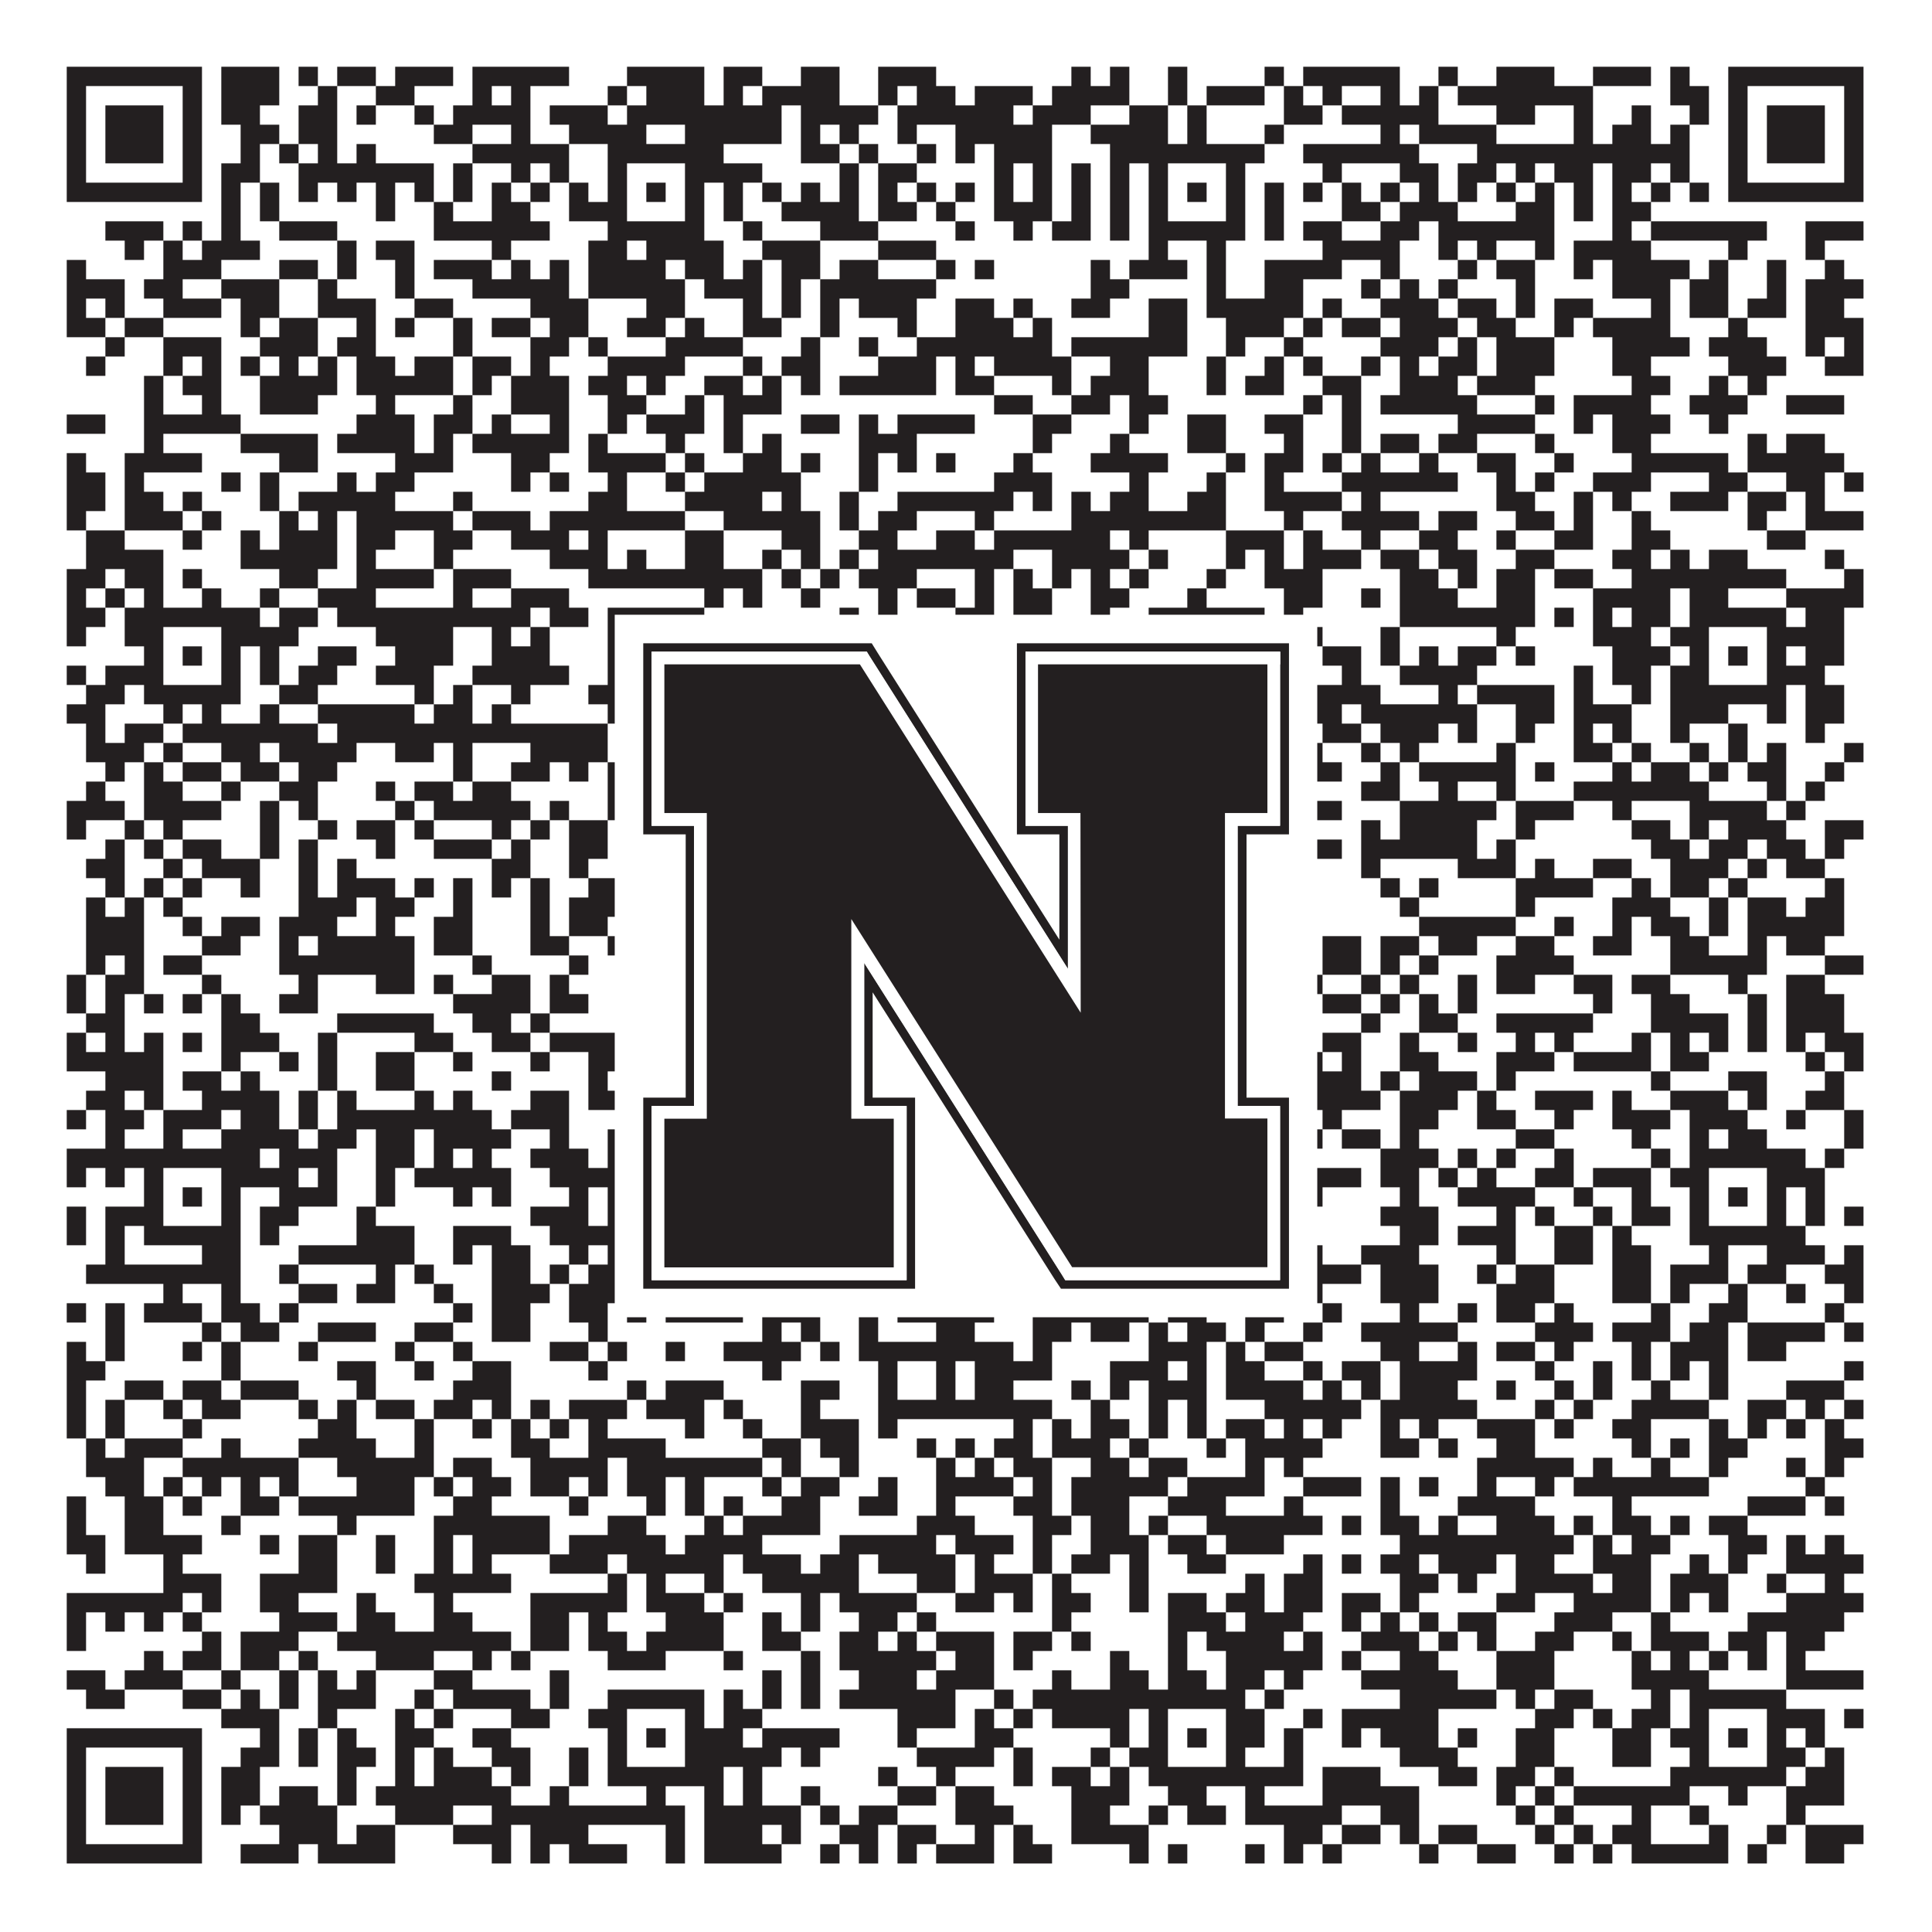
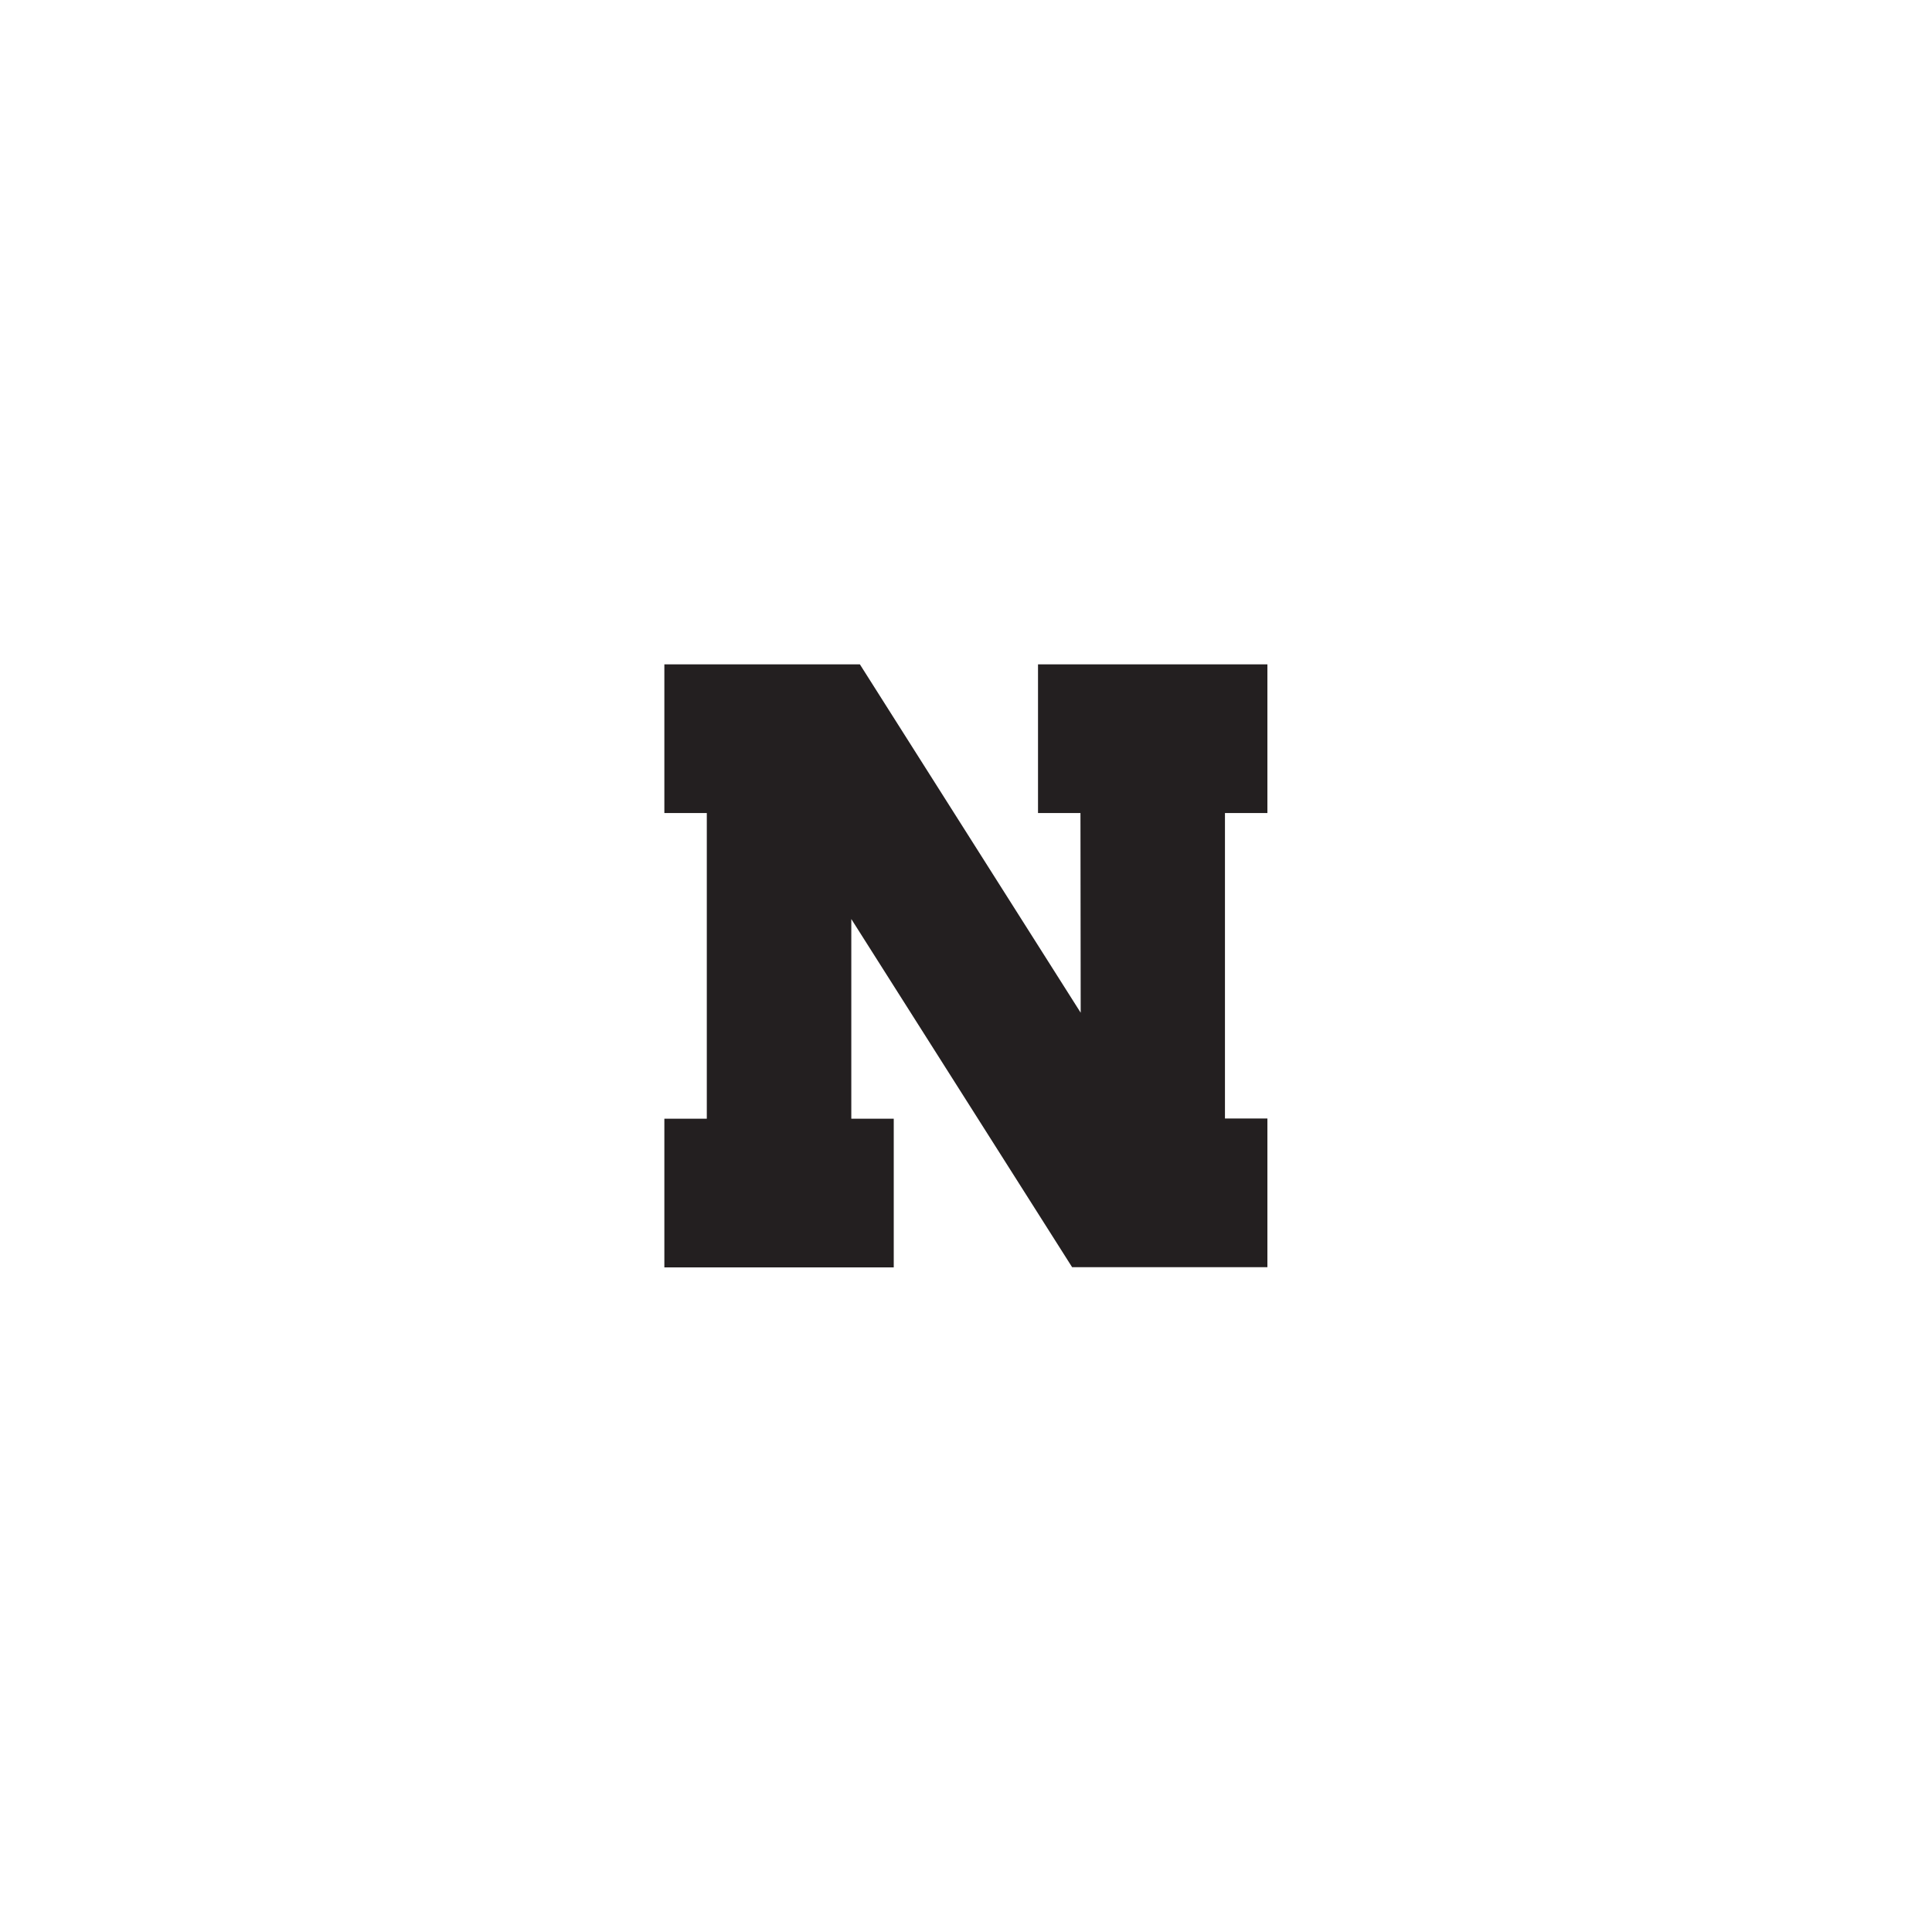
<svg xmlns="http://www.w3.org/2000/svg" version="1.1" width="1100px" height="1100px" viewBox="0 0 1100 1100">
  <rect x="0" y="0" width="1100" height="1100" fill="#ffffff" fill-opacity="1" />
-   <path fill="#231f20" fill-opacity="1" d="M38,38L115,38L115,49L38,49ZM126,38L159,38L159,49L126,49ZM170,38L181,38L181,49L170,49ZM192,38L214,38L214,49L192,49ZM225,38L258,38L258,49L225,49ZM269,38L324,38L324,49L269,49ZM357,38L401,38L401,49L357,49ZM412,38L434,38L434,49L412,49ZM456,38L478,38L478,49L456,49ZM500,38L533,38L533,49L500,49ZM610,38L621,38L621,49L610,49ZM632,38L643,38L643,49L632,49ZM665,38L676,38L676,49L665,49ZM720,38L731,38L731,49L720,49ZM742,38L797,38L797,49L742,49ZM819,38L830,38L830,49L819,49ZM852,38L885,38L885,49L852,49ZM907,38L940,38L940,49L907,49ZM951,38L962,38L962,49L951,49ZM984,38L1061,38L1061,49L984,49ZM38,49L49,49L49,60L38,60ZM104,49L115,49L115,60L104,60ZM126,49L159,49L159,60L126,60ZM181,49L192,49L192,60L181,60ZM214,49L236,49L236,60L214,60ZM269,49L280,49L280,60L269,60ZM291,49L302,49L302,60L291,60ZM346,49L357,49L357,60L346,60ZM368,49L401,49L401,60L368,60ZM412,49L423,49L423,60L412,60ZM434,49L478,49L478,60L434,60ZM500,49L511,49L511,60L500,60ZM522,49L544,49L544,60L522,60ZM555,49L588,49L588,60L555,60ZM599,49L643,49L643,60L599,60ZM665,49L676,49L676,60L665,60ZM687,49L720,49L720,60L687,60ZM731,49L742,49L742,60L731,60ZM753,49L764,49L764,60L753,60ZM786,49L797,49L797,60L786,60ZM808,49L819,49L819,60L808,60ZM830,49L907,49L907,60L830,60ZM951,49L973,49L973,60L951,60ZM984,49L995,49L995,60L984,60ZM1050,49L1061,49L1061,60L1050,60ZM38,60L49,60L49,71L38,71ZM60,60L93,60L93,71L60,71ZM104,60L115,60L115,71L104,71ZM126,60L148,60L148,71L126,71ZM170,60L192,60L192,71L170,71ZM203,60L214,60L214,71L203,71ZM236,60L247,60L247,71L236,71ZM258,60L302,60L302,71L258,71ZM313,60L346,60L346,71L313,71ZM357,60L445,60L445,71L357,71ZM456,60L500,60L500,71L456,71ZM511,60L577,60L577,71L511,71ZM588,60L621,60L621,71L588,71ZM643,60L665,60L665,71L643,71ZM676,60L687,60L687,71L676,71ZM731,60L753,60L753,71L731,71ZM764,60L819,60L819,71L764,71ZM852,60L874,60L874,71L852,71ZM896,60L907,60L907,71L896,71ZM929,60L940,60L940,71L929,71ZM962,60L973,60L973,71L962,71ZM984,60L995,60L995,71L984,71ZM1006,60L1039,60L1039,71L1006,71ZM1050,60L1061,60L1061,71L1050,71ZM38,71L49,71L49,82L38,82ZM60,71L93,71L93,82L60,82ZM104,71L115,71L115,82L104,82ZM137,71L159,71L159,82L137,82ZM170,71L192,71L192,82L170,82ZM247,71L269,71L269,82L247,82ZM291,71L302,71L302,82L291,82ZM324,71L368,71L368,82L324,82ZM390,71L445,71L445,82L390,82ZM456,71L467,71L467,82L456,82ZM478,71L489,71L489,82L478,82ZM511,71L522,71L522,82L511,82ZM544,71L599,71L599,82L544,82ZM621,71L665,71L665,82L621,82ZM676,71L687,71L687,82L676,82ZM720,71L731,71L731,82L720,82ZM786,71L797,71L797,82L786,82ZM808,71L852,71L852,82L808,82ZM896,71L907,71L907,82L896,82ZM918,71L940,71L940,82L918,82ZM951,71L962,71L962,82L951,82ZM984,71L995,71L995,82L984,82ZM1006,71L1039,71L1039,82L1006,82ZM1050,71L1061,71L1061,82L1050,82ZM38,82L49,82L49,93L38,93ZM60,82L93,82L93,93L60,93ZM104,82L115,82L115,93L104,93ZM137,82L148,82L148,93L137,93ZM159,82L170,82L170,93L159,93ZM181,82L192,82L192,93L181,93ZM203,82L214,82L214,93L203,93ZM269,82L324,82L324,93L269,93ZM346,82L412,82L412,93L346,93ZM456,82L478,82L478,93L456,93ZM489,82L500,82L500,93L489,93ZM522,82L533,82L533,93L522,93ZM544,82L555,82L555,93L544,93ZM566,82L599,82L599,93L566,93ZM632,82L720,82L720,93L632,93ZM742,82L808,82L808,93L742,93ZM841,82L962,82L962,93L841,93ZM984,82L995,82L995,93L984,93ZM1006,82L1039,82L1039,93L1006,93ZM1050,82L1061,82L1061,93L1050,93ZM38,93L49,93L49,104L38,104ZM104,93L115,93L115,104L104,104ZM126,93L148,93L148,104L126,104ZM170,93L247,93L247,104L170,104ZM258,93L269,93L269,104L258,104ZM291,93L302,93L302,104L291,104ZM313,93L324,93L324,104L313,104ZM346,93L357,93L357,104L346,104ZM390,93L434,93L434,104L390,104ZM478,93L489,93L489,104L478,104ZM500,93L522,93L522,104L500,104ZM566,93L577,93L577,104L566,104ZM588,93L599,93L599,104L588,104ZM610,93L621,93L621,104L610,104ZM632,93L643,93L643,104L632,104ZM654,93L665,93L665,104L654,104ZM698,93L709,93L709,104L698,104ZM753,93L764,93L764,104L753,104ZM797,93L819,93L819,104L797,104ZM830,93L852,93L852,104L830,104ZM863,93L874,93L874,104L863,104ZM885,93L907,93L907,104L885,104ZM918,93L940,93L940,104L918,104ZM951,93L962,93L962,104L951,104ZM984,93L995,93L995,104L984,104ZM1050,93L1061,93L1061,104L1050,104ZM38,104L115,104L115,115L38,115ZM126,104L137,104L137,115L126,115ZM148,104L159,104L159,115L148,115ZM170,104L181,104L181,115L170,115ZM192,104L203,104L203,115L192,115ZM214,104L225,104L225,115L214,115ZM236,104L247,104L247,115L236,115ZM258,104L269,104L269,115L258,115ZM280,104L291,104L291,115L280,115ZM302,104L313,104L313,115L302,115ZM324,104L335,104L335,115L324,115ZM346,104L357,104L357,115L346,115ZM368,104L379,104L379,115L368,115ZM390,104L401,104L401,115L390,115ZM412,104L423,104L423,115L412,115ZM434,104L445,104L445,115L434,115ZM456,104L467,104L467,115L456,115ZM478,104L489,104L489,115L478,115ZM500,104L511,104L511,115L500,115ZM522,104L533,104L533,115L522,115ZM544,104L555,104L555,115L544,115ZM566,104L577,104L577,115L566,115ZM588,104L599,104L599,115L588,115ZM610,104L621,104L621,115L610,115ZM632,104L643,104L643,115L632,115ZM654,104L665,104L665,115L654,115ZM676,104L687,104L687,115L676,115ZM698,104L709,104L709,115L698,115ZM720,104L731,104L731,115L720,115ZM742,104L753,104L753,115L742,115ZM764,104L775,104L775,115L764,115ZM786,104L797,104L797,115L786,115ZM808,104L819,104L819,115L808,115ZM830,104L841,104L841,115L830,115ZM852,104L863,104L863,115L852,115ZM874,104L885,104L885,115L874,115ZM896,104L907,104L907,115L896,115ZM918,104L929,104L929,115L918,115ZM940,104L951,104L951,115L940,115ZM962,104L973,104L973,115L962,115ZM984,104L1061,104L1061,115L984,115ZM126,115L137,115L137,126L126,126ZM148,115L159,115L159,126L148,126ZM214,115L225,115L225,126L214,126ZM247,115L258,115L258,126L247,126ZM280,115L302,115L302,126L280,126ZM324,115L357,115L357,126L324,126ZM390,115L401,115L401,126L390,126ZM412,115L423,115L423,126L412,126ZM445,115L489,115L489,126L445,126ZM500,115L522,115L522,126L500,126ZM533,115L544,115L544,126L533,126ZM566,115L599,115L599,126L566,126ZM610,115L621,115L621,126L610,126ZM632,115L643,115L643,126L632,126ZM654,115L665,115L665,126L654,126ZM698,115L709,115L709,126L698,126ZM720,115L731,115L731,126L720,126ZM764,115L786,115L786,126L764,126ZM797,115L830,115L830,126L797,126ZM863,115L885,115L885,126L863,126ZM896,115L907,115L907,126L896,126ZM918,115L940,115L940,126L918,126ZM60,126L93,126L93,137L60,137ZM104,126L115,126L115,137L104,137ZM126,126L137,126L137,137L126,137ZM159,126L192,126L192,137L159,137ZM247,126L313,126L313,137L247,137ZM346,126L401,126L401,137L346,137ZM423,126L434,126L434,137L423,137ZM467,126L500,126L500,137L467,137ZM544,126L555,126L555,137L544,137ZM577,126L588,126L588,137L577,137ZM599,126L621,126L621,137L599,137ZM632,126L643,126L643,137L632,137ZM654,126L709,126L709,137L654,137ZM720,126L731,126L731,137L720,137ZM742,126L764,126L764,137L742,137ZM786,126L808,126L808,137L786,137ZM819,126L885,126L885,137L819,137ZM918,126L929,126L929,137L918,137ZM940,126L1006,126L1006,137L940,137ZM1028,126L1061,126L1061,137L1028,137ZM71,137L82,137L82,148L71,148ZM93,137L104,137L104,148L93,148ZM115,137L148,137L148,148L115,148ZM192,137L203,137L203,148L192,148ZM214,137L236,137L236,148L214,148ZM280,137L291,137L291,148L280,148ZM335,137L357,137L357,148L335,148ZM368,137L412,137L412,148L368,148ZM434,137L467,137L467,148L434,148ZM500,137L533,137L533,148L500,148ZM654,137L665,137L665,148L654,148ZM687,137L698,137L698,148L687,148ZM753,137L797,137L797,148L753,148ZM819,137L830,137L830,148L819,148ZM841,137L852,137L852,148L841,148ZM874,137L885,137L885,148L874,148ZM896,137L940,137L940,148L896,148ZM984,137L995,137L995,148L984,148ZM1028,137L1039,137L1039,148L1028,148ZM38,148L49,148L49,159L38,159ZM93,148L126,148L126,159L93,159ZM159,148L181,148L181,159L159,159ZM192,148L203,148L203,159L192,159ZM225,148L236,148L236,159L225,159ZM247,148L280,148L280,159L247,159ZM291,148L302,148L302,159L291,159ZM313,148L324,148L324,159L313,159ZM335,148L379,148L379,159L335,159ZM390,148L412,148L412,159L390,159ZM423,148L434,148L434,159L423,159ZM445,148L467,148L467,159L445,159ZM478,148L500,148L500,159L478,159ZM533,148L544,148L544,159L533,159ZM555,148L566,148L566,159L555,159ZM621,148L632,148L632,159L621,159ZM643,148L676,148L676,159L643,159ZM687,148L698,148L698,159L687,159ZM720,148L764,148L764,159L720,159ZM786,148L797,148L797,159L786,159ZM830,148L841,148L841,159L830,159ZM852,148L874,148L874,159L852,159ZM896,148L907,148L907,159L896,159ZM918,148L962,148L962,159L918,159ZM973,148L984,148L984,159L973,159ZM1006,148L1017,148L1017,159L1006,159ZM1039,148L1050,148L1050,159L1039,159ZM38,159L71,159L71,170L38,170ZM82,159L104,159L104,170L82,170ZM126,159L159,159L159,170L126,170ZM181,159L192,159L192,170L181,170ZM225,159L236,159L236,170L225,170ZM269,159L324,159L324,170L269,170ZM335,159L390,159L390,170L335,170ZM401,159L434,159L434,170L401,170ZM445,159L456,159L456,170L445,170ZM467,159L533,159L533,170L467,170ZM621,159L643,159L643,170L621,170ZM687,159L698,159L698,170L687,170ZM720,159L742,159L742,170L720,170ZM775,159L786,159L786,170L775,170ZM797,159L808,159L808,170L797,170ZM819,159L830,159L830,170L819,170ZM863,159L874,159L874,170L863,170ZM918,159L951,159L951,170L918,170ZM962,159L984,159L984,170L962,170ZM1006,159L1017,159L1017,170L1006,170ZM1028,159L1061,159L1061,170L1028,170ZM38,170L49,170L49,181L38,181ZM60,170L71,170L71,181L60,181ZM93,170L126,170L126,181L93,181ZM137,170L159,170L159,181L137,181ZM181,170L214,170L214,181L181,181ZM236,170L258,170L258,181L236,181ZM302,170L335,170L335,181L302,181ZM368,170L390,170L390,181L368,181ZM423,170L434,170L434,181L423,181ZM445,170L456,170L456,181L445,181ZM467,170L478,170L478,181L467,181ZM489,170L522,170L522,181L489,181ZM544,170L566,170L566,181L544,181ZM577,170L588,170L588,181L577,181ZM610,170L632,170L632,181L610,181ZM654,170L676,170L676,181L654,181ZM687,170L742,170L742,181L687,181ZM753,170L764,170L764,181L753,181ZM786,170L819,170L819,181L786,181ZM830,170L852,170L852,181L830,181ZM863,170L874,170L874,181L863,181ZM885,170L907,170L907,181L885,181ZM940,170L951,170L951,181L940,181ZM962,170L984,170L984,181L962,181ZM995,170L1017,170L1017,181L995,181ZM1028,170L1050,170L1050,181L1028,181ZM38,181L60,181L60,192L38,192ZM71,181L93,181L93,192L71,192ZM137,181L148,181L148,192L137,192ZM159,181L181,181L181,192L159,192ZM203,181L214,181L214,192L203,192ZM225,181L236,181L236,192L225,192ZM258,181L269,181L269,192L258,192ZM280,181L302,181L302,192L280,192ZM313,181L335,181L335,192L313,192ZM357,181L379,181L379,192L357,192ZM390,181L401,181L401,192L390,192ZM423,181L445,181L445,192L423,192ZM467,181L478,181L478,192L467,192ZM511,181L522,181L522,192L511,192ZM544,181L577,181L577,192L544,192ZM588,181L599,181L599,192L588,192ZM654,181L676,181L676,192L654,192ZM698,181L731,181L731,192L698,192ZM742,181L753,181L753,192L742,192ZM764,181L786,181L786,192L764,192ZM797,181L830,181L830,192L797,192ZM841,181L863,181L863,192L841,192ZM885,181L896,181L896,192L885,192ZM907,181L951,181L951,192L907,192ZM984,181L995,181L995,192L984,192ZM1028,181L1061,181L1061,192L1028,192ZM60,192L71,192L71,203L60,203ZM93,192L126,192L126,203L93,203ZM148,192L181,192L181,203L148,203ZM192,192L214,192L214,203L192,203ZM258,192L269,192L269,203L258,203ZM302,192L324,192L324,203L302,203ZM335,192L346,192L346,203L335,203ZM379,192L423,192L423,203L379,203ZM456,192L467,192L467,203L456,203ZM489,192L500,192L500,203L489,203ZM522,192L599,192L599,203L522,203ZM610,192L676,192L676,203L610,203ZM698,192L709,192L709,203L698,203ZM731,192L742,192L742,203L731,203ZM786,192L819,192L819,203L786,203ZM830,192L841,192L841,203L830,203ZM852,192L885,192L885,203L852,203ZM918,192L962,192L962,203L918,203ZM973,192L1006,192L1006,203L973,203ZM1028,192L1039,192L1039,203L1028,203ZM1050,192L1061,192L1061,203L1050,203ZM49,203L60,203L60,214L49,214ZM93,203L104,203L104,214L93,214ZM115,203L126,203L126,214L115,214ZM137,203L148,203L148,214L137,214ZM159,203L170,203L170,214L159,214ZM181,203L192,203L192,214L181,214ZM203,203L225,203L225,214L203,214ZM236,203L258,203L258,214L236,214ZM269,203L291,203L291,214L269,214ZM302,203L313,203L313,214L302,214ZM346,203L390,203L390,214L346,214ZM423,203L434,203L434,214L423,214ZM445,203L467,203L467,214L445,214ZM500,203L533,203L533,214L500,214ZM544,203L555,203L555,214L544,214ZM566,203L610,203L610,214L566,214ZM632,203L654,203L654,214L632,214ZM687,203L698,203L698,214L687,214ZM720,203L731,203L731,214L720,214ZM742,203L753,203L753,214L742,214ZM775,203L786,203L786,214L775,214ZM797,203L808,203L808,214L797,214ZM819,203L841,203L841,214L819,214ZM852,203L885,203L885,214L852,214ZM918,203L940,203L940,214L918,214ZM984,203L1017,203L1017,214L984,214ZM1039,203L1061,203L1061,214L1039,214ZM82,214L93,214L93,225L82,225ZM104,214L126,214L126,225L104,225ZM148,214L192,214L192,225L148,225ZM203,214L258,214L258,225L203,225ZM269,214L280,214L280,225L269,225ZM291,214L324,214L324,225L291,225ZM335,214L357,214L357,225L335,225ZM368,214L379,214L379,225L368,225ZM401,214L423,214L423,225L401,225ZM434,214L445,214L445,225L434,225ZM456,214L467,214L467,225L456,225ZM478,214L533,214L533,225L478,225ZM544,214L566,214L566,225L544,225ZM599,214L610,214L610,225L599,225ZM621,214L654,214L654,225L621,225ZM687,214L698,214L698,225L687,225ZM709,214L731,214L731,225L709,225ZM753,214L775,214L775,225L753,225ZM797,214L830,214L830,225L797,225ZM841,214L874,214L874,225L841,225ZM929,214L951,214L951,225L929,225ZM973,214L984,214L984,225L973,225ZM995,214L1006,214L1006,225L995,225ZM82,225L93,225L93,236L82,236ZM115,225L126,225L126,236L115,236ZM148,225L181,225L181,236L148,236ZM214,225L225,225L225,236L214,236ZM258,225L269,225L269,236L258,236ZM291,225L324,225L324,236L291,236ZM346,225L368,225L368,236L346,236ZM390,225L401,225L401,236L390,236ZM412,225L445,225L445,236L412,236ZM566,225L588,225L588,236L566,236ZM610,225L632,225L632,236L610,236ZM643,225L665,225L665,236L643,236ZM742,225L753,225L753,236L742,236ZM764,225L775,225L775,236L764,236ZM786,225L841,225L841,236L786,236ZM874,225L885,225L885,236L874,236ZM896,225L940,225L940,236L896,236ZM962,225L995,225L995,236L962,236ZM1017,225L1050,225L1050,236L1017,236ZM38,236L60,236L60,247L38,247ZM82,236L137,236L137,247L82,247ZM203,236L236,236L236,247L203,247ZM247,236L269,236L269,247L247,247ZM280,236L291,236L291,247L280,247ZM313,236L324,236L324,247L313,247ZM346,236L357,236L357,247L346,247ZM368,236L401,236L401,247L368,247ZM412,236L423,236L423,247L412,247ZM456,236L478,236L478,247L456,247ZM489,236L500,236L500,247L489,247ZM511,236L555,236L555,247L511,247ZM588,236L610,236L610,247L588,247ZM643,236L654,236L654,247L643,247ZM676,236L698,236L698,247L676,247ZM720,236L742,236L742,247L720,247ZM764,236L775,236L775,247L764,247ZM830,236L874,236L874,247L830,247ZM896,236L907,236L907,247L896,247ZM918,236L951,236L951,247L918,247ZM973,236L984,236L984,247L973,247ZM82,247L93,247L93,258L82,258ZM137,247L181,247L181,258L137,258ZM192,247L236,247L236,258L192,258ZM247,247L258,247L258,258L247,258ZM269,247L324,247L324,258L269,258ZM335,247L346,247L346,258L335,258ZM379,247L390,247L390,258L379,258ZM412,247L423,247L423,258L412,258ZM434,247L445,247L445,258L434,258ZM489,247L522,247L522,258L489,258ZM588,247L599,247L599,258L588,258ZM632,247L643,247L643,258L632,258ZM676,247L698,247L698,258L676,258ZM731,247L742,247L742,258L731,258ZM764,247L775,247L775,258L764,258ZM786,247L808,247L808,258L786,258ZM819,247L841,247L841,258L819,258ZM874,247L885,247L885,258L874,258ZM918,247L940,247L940,258L918,258ZM995,247L1006,247L1006,258L995,258ZM1017,247L1039,247L1039,258L1017,258ZM38,258L49,258L49,269L38,269ZM71,258L115,258L115,269L71,269ZM159,258L181,258L181,269L159,269ZM225,258L258,258L258,269L225,269ZM291,258L313,258L313,269L291,269ZM335,258L379,258L379,269L335,269ZM390,258L401,258L401,269L390,269ZM423,258L445,258L445,269L423,269ZM456,258L467,258L467,269L456,269ZM489,258L500,258L500,269L489,269ZM511,258L522,258L522,269L511,269ZM533,258L544,258L544,269L533,269ZM577,258L588,258L588,269L577,269ZM621,258L665,258L665,269L621,269ZM698,258L709,258L709,269L698,269ZM720,258L742,258L742,269L720,269ZM753,258L764,258L764,269L753,269ZM775,258L786,258L786,269L775,269ZM808,258L819,258L819,269L808,269ZM841,258L863,258L863,269L841,269ZM885,258L896,258L896,269L885,269ZM929,258L984,258L984,269L929,269ZM995,258L1050,258L1050,269L995,269ZM38,269L60,269L60,280L38,280ZM71,269L82,269L82,280L71,280ZM126,269L137,269L137,280L126,280ZM148,269L159,269L159,280L148,280ZM192,269L203,269L203,280L192,280ZM214,269L236,269L236,280L214,280ZM291,269L302,269L302,280L291,280ZM313,269L324,269L324,280L313,280ZM346,269L357,269L357,280L346,280ZM379,269L390,269L390,280L379,280ZM401,269L456,269L456,280L401,280ZM489,269L500,269L500,280L489,280ZM566,269L599,269L599,280L566,280ZM643,269L654,269L654,280L643,280ZM687,269L698,269L698,280L687,280ZM720,269L731,269L731,280L720,280ZM764,269L830,269L830,280L764,280ZM852,269L863,269L863,280L852,280ZM874,269L885,269L885,280L874,280ZM907,269L940,269L940,280L907,280ZM973,269L995,269L995,280L973,280ZM1017,269L1039,269L1039,280L1017,280ZM1050,269L1061,269L1061,280L1050,280ZM38,280L60,280L60,291L38,291ZM71,280L93,280L93,291L71,291ZM104,280L115,280L115,291L104,291ZM148,280L159,280L159,291L148,291ZM170,280L225,280L225,291L170,291ZM258,280L269,280L269,291L258,291ZM335,280L357,280L357,291L335,291ZM390,280L434,280L434,291L390,291ZM445,280L456,280L456,291L445,291ZM478,280L489,280L489,291L478,291ZM511,280L577,280L577,291L511,291ZM588,280L599,280L599,291L588,291ZM610,280L621,280L621,291L610,291ZM632,280L654,280L654,291L632,291ZM676,280L698,280L698,291L676,291ZM720,280L764,280L764,291L720,291ZM775,280L786,280L786,291L775,291ZM852,280L874,280L874,291L852,291ZM896,280L907,280L907,291L896,291ZM918,280L929,280L929,291L918,291ZM951,280L984,280L984,291L951,291ZM995,280L1017,280L1017,291L995,291ZM1028,280L1039,280L1039,291L1028,291ZM38,291L49,291L49,302L38,302ZM71,291L104,291L104,302L71,302ZM115,291L126,291L126,302L115,302ZM159,291L170,291L170,302L159,302ZM181,291L192,291L192,302L181,302ZM203,291L258,291L258,302L203,302ZM269,291L302,291L302,302L269,302ZM313,291L390,291L390,302L313,302ZM412,291L467,291L467,302L412,302ZM478,291L489,291L489,302L478,302ZM500,291L522,291L522,302L500,302ZM555,291L566,291L566,302L555,302ZM610,291L698,291L698,302L610,302ZM731,291L742,291L742,302L731,302ZM764,291L808,291L808,302L764,302ZM819,291L841,291L841,302L819,302ZM863,291L885,291L885,302L863,302ZM896,291L907,291L907,302L896,302ZM929,291L940,291L940,302L929,302ZM995,291L1006,291L1006,302L995,302ZM1028,291L1061,291L1061,302L1028,302ZM49,302L71,302L71,313L49,313ZM104,302L115,302L115,313L104,313ZM137,302L148,302L148,313L137,313ZM159,302L192,302L192,313L159,313ZM203,302L225,302L225,313L203,313ZM247,302L269,302L269,313L247,313ZM291,302L324,302L324,313L291,313ZM335,302L346,302L346,313L335,313ZM390,302L412,302L412,313L390,313ZM445,302L467,302L467,313L445,313ZM489,302L511,302L511,313L489,313ZM533,302L555,302L555,313L533,313ZM566,302L632,302L632,313L566,313ZM643,302L654,302L654,313L643,313ZM698,302L731,302L731,313L698,313ZM742,302L753,302L753,313L742,313ZM775,302L786,302L786,313L775,313ZM808,302L830,302L830,313L808,313ZM852,302L863,302L863,313L852,313ZM885,302L907,302L907,313L885,313ZM929,302L951,302L951,313L929,313ZM1006,302L1028,302L1028,313L1006,313ZM49,313L93,313L93,324L49,324ZM137,313L192,313L192,324L137,324ZM203,313L214,313L214,324L203,324ZM247,313L258,313L258,324L247,324ZM313,313L346,313L346,324L313,324ZM357,313L368,313L368,324L357,324ZM390,313L412,313L412,324L390,324ZM434,313L445,313L445,324L434,324ZM456,313L467,313L467,324L456,324ZM478,313L489,313L489,324L478,324ZM500,313L577,313L577,324L500,324ZM599,313L643,313L643,324L599,324ZM654,313L665,313L665,324L654,324ZM698,313L709,313L709,324L698,324ZM720,313L731,313L731,324L720,324ZM742,313L775,313L775,324L742,324ZM786,313L808,313L808,324L786,324ZM819,313L841,313L841,324L819,324ZM863,313L885,313L885,324L863,324ZM918,313L940,313L940,324L918,324ZM951,313L962,313L962,324L951,324ZM973,313L995,313L995,324L973,324ZM1039,313L1050,313L1050,324L1039,324ZM38,324L60,324L60,335L38,335ZM71,324L93,324L93,335L71,335ZM104,324L115,324L115,335L104,335ZM159,324L181,324L181,335L159,335ZM203,324L247,324L247,335L203,335ZM258,324L291,324L291,335L258,335ZM335,324L434,324L434,335L335,335ZM445,324L456,324L456,335L445,335ZM467,324L478,324L478,335L467,335ZM489,324L522,324L522,335L489,335ZM555,324L566,324L566,335L555,335ZM577,324L588,324L588,335L577,335ZM599,324L610,324L610,335L599,335ZM621,324L632,324L632,335L621,335ZM643,324L654,324L654,335L643,335ZM687,324L698,324L698,335L687,335ZM720,324L753,324L753,335L720,335ZM797,324L819,324L819,335L797,335ZM830,324L841,324L841,335L830,335ZM852,324L874,324L874,335L852,335ZM885,324L907,324L907,335L885,335ZM929,324L1017,324L1017,335L929,335ZM1050,324L1061,324L1061,335L1050,335ZM38,335L49,335L49,346L38,346ZM60,335L71,335L71,346L60,346ZM82,335L93,335L93,346L82,346ZM115,335L126,335L126,346L115,346ZM148,335L159,335L159,346L148,346ZM181,335L214,335L214,346L181,346ZM258,335L269,335L269,346L258,346ZM291,335L324,335L324,346L291,346ZM401,335L412,335L412,346L401,346ZM423,335L434,335L434,346L423,346ZM456,335L467,335L467,346L456,346ZM500,335L511,335L511,346L500,346ZM522,335L544,335L544,346L522,346ZM555,335L566,335L566,346L555,346ZM577,335L599,335L599,346L577,346ZM621,335L643,335L643,346L621,346ZM676,335L687,335L687,346L676,346ZM731,335L753,335L753,346L731,346ZM775,335L786,335L786,346L775,346ZM797,335L830,335L830,346L797,346ZM852,335L874,335L874,346L852,346ZM907,335L951,335L951,346L907,346ZM962,335L984,335L984,346L962,346ZM1017,335L1061,335L1061,346L1017,346ZM38,346L60,346L60,357L38,357ZM71,346L148,346L148,357L71,357ZM159,346L181,346L181,357L159,357ZM192,346L302,346L302,357L192,357ZM313,346L335,346L335,357L313,357ZM346,346L401,346L401,357L346,357ZM478,346L489,346L489,357L478,357ZM500,346L511,346L511,357L500,357ZM544,346L566,346L566,357L544,357ZM577,346L599,346L599,357L577,357ZM621,346L632,346L632,357L621,357ZM654,346L720,346L720,357L654,357ZM731,346L742,346L742,357L731,357ZM797,346L874,346L874,357L797,357ZM885,346L896,346L896,357L885,357ZM907,346L918,346L918,357L907,357ZM929,346L951,346L951,357L929,357ZM962,346L1017,346L1017,357L962,357ZM1028,346L1050,346L1050,357L1028,357ZM38,357L49,357L49,368L38,368ZM71,357L93,357L93,368L71,368ZM126,357L170,357L170,368L126,368ZM214,357L258,357L258,368L214,368ZM280,357L291,357L291,368L280,368ZM302,357L313,357L313,368L302,368ZM346,357L357,357L357,368L346,368ZM390,357L412,357L412,368L390,368ZM434,357L445,357L445,368L434,368ZM456,357L478,357L478,368L456,368ZM511,357L522,357L522,368L511,368ZM533,357L555,357L555,368L533,368ZM566,357L577,357L577,368L566,368ZM654,357L665,357L665,368L654,368ZM698,357L709,357L709,368L698,368ZM720,357L753,357L753,368L720,368ZM786,357L797,357L797,368L786,368ZM852,357L863,357L863,368L852,368ZM907,357L940,357L940,368L907,368ZM951,357L973,357L973,368L951,368ZM1006,357L1050,357L1050,368L1006,368ZM82,368L93,368L93,379L82,379ZM104,368L115,368L115,379L104,379ZM126,368L137,368L137,379L126,379ZM148,368L159,368L159,379L148,379ZM181,368L203,368L203,379L181,379ZM225,368L258,368L258,379L225,379ZM280,368L313,368L313,379L280,379ZM346,368L357,368L357,379L346,379ZM368,368L379,368L379,379L368,379ZM390,368L423,368L423,379L390,379ZM434,368L456,368L456,379L434,379ZM467,368L478,368L478,379L467,379ZM511,368L533,368L533,379L511,379ZM544,368L555,368L555,379L544,379ZM566,368L588,368L588,379L566,379ZM643,368L665,368L665,379L643,379ZM676,368L687,368L687,379L676,379ZM698,368L742,368L742,379L698,379ZM753,368L775,368L775,379L753,379ZM786,368L797,368L797,379L786,379ZM808,368L819,368L819,379L808,379ZM830,368L852,368L852,379L830,379ZM863,368L874,368L874,379L863,379ZM918,368L951,368L951,379L918,379ZM962,368L973,368L973,379L962,379ZM984,368L995,368L995,379L984,379ZM1006,368L1017,368L1017,379L1006,379ZM1028,368L1050,368L1050,379L1028,379ZM38,379L49,379L49,390L38,390ZM60,379L93,379L93,390L60,390ZM126,379L137,379L137,390L126,390ZM148,379L159,379L159,390L148,390ZM170,379L192,379L192,390L170,390ZM214,379L247,379L247,390L214,390ZM269,379L324,379L324,390L269,390ZM346,379L357,379L357,390L346,390ZM390,379L412,379L412,390L390,390ZM423,379L434,379L434,390L423,390ZM445,379L533,379L533,390L445,390ZM544,379L566,379L566,390L544,390ZM577,379L599,379L599,390L577,390ZM610,379L665,379L665,390L610,390ZM698,379L709,379L709,390L698,390ZM720,379L742,379L742,390L720,390ZM764,379L775,379L775,390L764,390ZM797,379L841,379L841,390L797,390ZM896,379L907,379L907,390L896,390ZM918,379L940,379L940,390L918,390ZM951,379L973,379L973,390L951,390ZM1006,379L1039,379L1039,390L1006,390ZM49,390L71,390L71,401L49,401ZM82,390L137,390L137,401L82,401ZM159,390L181,390L181,401L159,401ZM236,390L247,390L247,401L236,401ZM258,390L269,390L269,401L258,401ZM291,390L302,390L302,401L291,401ZM335,390L401,390L401,401L335,401ZM412,390L423,390L423,401L412,401ZM445,390L467,390L467,401L445,401ZM478,390L489,390L489,401L478,401ZM511,390L544,390L544,401L511,401ZM577,390L588,390L588,401L577,401ZM621,390L632,390L632,401L621,401ZM643,390L720,390L720,401L643,401ZM742,390L786,390L786,401L742,401ZM819,390L830,390L830,401L819,401ZM841,390L885,390L885,401L841,401ZM896,390L907,390L907,401L896,401ZM929,390L940,390L940,401L929,401ZM951,390L1017,390L1017,401L951,401ZM1028,390L1050,390L1050,401L1028,401ZM38,401L60,401L60,412L38,412ZM93,401L104,401L104,412L93,412ZM115,401L126,401L126,412L115,412ZM148,401L159,401L159,412L148,412ZM181,401L236,401L236,412L181,412ZM247,401L269,401L269,412L247,412ZM280,401L291,401L291,412L280,412ZM346,401L368,401L368,412L346,412ZM390,401L401,401L401,412L390,412ZM412,401L423,401L423,412L412,412ZM478,401L489,401L489,412L478,412ZM522,401L533,401L533,412L522,412ZM544,401L577,401L577,412L544,412ZM599,401L610,401L610,412L599,412ZM643,401L654,401L654,412L643,412ZM665,401L687,401L687,412L665,412ZM698,401L720,401L720,412L698,412ZM731,401L764,401L764,412L731,412ZM775,401L841,401L841,412L775,412ZM863,401L885,401L885,412L863,412ZM896,401L929,401L929,412L896,412ZM951,401L984,401L984,412L951,412ZM1006,401L1017,401L1017,412L1006,412ZM1028,401L1050,401L1050,412L1028,412ZM49,412L60,412L60,423L49,423ZM71,412L93,412L93,423L71,423ZM104,412L181,412L181,423L104,423ZM192,412L346,412L346,423L192,423ZM357,412L368,412L368,423L357,423ZM390,412L412,412L412,423L390,423ZM423,412L434,412L434,423L423,423ZM445,412L456,412L456,423L445,423ZM467,412L500,412L500,423L467,423ZM522,412L544,412L544,423L522,423ZM566,412L577,412L577,423L566,423ZM632,412L665,412L665,423L632,423ZM676,412L698,412L698,423L676,423ZM720,412L742,412L742,423L720,423ZM753,412L775,412L775,423L753,423ZM786,412L819,412L819,423L786,423ZM830,412L841,412L841,423L830,423ZM863,412L874,412L874,423L863,423ZM896,412L907,412L907,423L896,423ZM918,412L929,412L929,423L918,423ZM951,412L962,412L962,423L951,423ZM984,412L995,412L995,423L984,423ZM1028,412L1039,412L1039,423L1028,423ZM49,423L82,423L82,434L49,434ZM93,423L104,423L104,434L93,434ZM126,423L148,423L148,434L126,434ZM159,423L203,423L203,434L159,434ZM225,423L247,423L247,434L225,434ZM258,423L269,423L269,434L258,434ZM302,423L346,423L346,434L302,434ZM357,423L368,423L368,434L357,434ZM390,423L401,423L401,434L390,434ZM412,423L489,423L489,434L412,434ZM522,423L566,423L566,434L522,434ZM588,423L599,423L599,434L588,434ZM621,423L632,423L632,434L621,434ZM676,423L709,423L709,434L676,434ZM720,423L753,423L753,434L720,434ZM775,423L786,423L786,434L775,434ZM797,423L808,423L808,434L797,434ZM852,423L863,423L863,434L852,434ZM896,423L918,423L918,434L896,434ZM929,423L940,423L940,434L929,434ZM962,423L973,423L973,434L962,434ZM984,423L995,423L995,434L984,434ZM1006,423L1017,423L1017,434L1006,434ZM1050,423L1061,423L1061,434L1050,434ZM60,434L71,434L71,445L60,445ZM82,434L93,434L93,445L82,445ZM104,434L126,434L126,445L104,445ZM137,434L159,434L159,445L137,445ZM170,434L192,434L192,445L170,445ZM258,434L269,434L269,445L258,445ZM291,434L313,434L313,445L291,445ZM324,434L335,434L335,445L324,445ZM346,434L368,434L368,445L346,445ZM379,434L412,434L412,445L379,445ZM423,434L456,434L456,445L423,445ZM500,434L511,434L511,445L500,445ZM533,434L577,434L577,445L533,445ZM588,434L610,434L610,445L588,445ZM654,434L676,434L676,445L654,445ZM698,434L709,434L709,445L698,445ZM720,434L764,434L764,445L720,445ZM786,434L797,434L797,445L786,445ZM808,434L863,434L863,445L808,445ZM874,434L885,434L885,445L874,445ZM918,434L929,434L929,445L918,445ZM940,434L962,434L962,445L940,445ZM973,434L984,434L984,445L973,445ZM995,434L1017,434L1017,445L995,445ZM1039,434L1050,434L1050,445L1039,445ZM49,445L60,445L60,456L49,456ZM82,445L104,445L104,456L82,456ZM126,445L137,445L137,456L126,456ZM159,445L181,445L181,456L159,456ZM214,445L225,445L225,456L214,456ZM236,445L258,445L258,456L236,456ZM269,445L291,445L291,456L269,456ZM346,445L357,445L357,456L346,456ZM390,445L401,445L401,456L390,456ZM412,445L467,445L467,456L412,456ZM478,445L489,445L489,456L478,456ZM500,445L544,445L544,456L500,456ZM577,445L621,445L621,456L577,456ZM643,445L676,445L676,456L643,456ZM698,445L709,445L709,456L698,456ZM720,445L731,445L731,456L720,456ZM775,445L797,445L797,456L775,456ZM819,445L830,445L830,456L819,456ZM852,445L863,445L863,456L852,456ZM896,445L973,445L973,456L896,456ZM1006,445L1017,445L1017,456L1006,456ZM1028,445L1039,445L1039,456L1028,456ZM38,456L71,456L71,467L38,467ZM82,456L126,456L126,467L82,467ZM148,456L159,456L159,467L148,467ZM170,456L181,456L181,467L170,467ZM225,456L236,456L236,467L225,467ZM247,456L302,456L302,467L247,467ZM313,456L324,456L324,467L313,467ZM346,456L357,456L357,467L346,467ZM368,456L401,456L401,467L368,467ZM434,456L445,456L445,467L434,467ZM456,456L478,456L478,467L456,467ZM500,456L533,456L533,467L500,467ZM555,456L566,456L566,467L555,467ZM588,456L599,456L599,467L588,467ZM654,456L665,456L665,467L654,467ZM676,456L687,456L687,467L676,467ZM709,456L720,456L720,467L709,467ZM731,456L764,456L764,467L731,467ZM797,456L852,456L852,467L797,467ZM863,456L896,456L896,467L863,467ZM918,456L929,456L929,467L918,467ZM962,456L1006,456L1006,467L962,467ZM1017,456L1028,456L1028,467L1017,467ZM38,467L49,467L49,478L38,478ZM71,467L82,467L82,478L71,478ZM93,467L104,467L104,478L93,478ZM148,467L159,467L159,478L148,478ZM181,467L192,467L192,478L181,478ZM203,467L225,467L225,478L203,478ZM236,467L247,467L247,478L236,478ZM280,467L291,467L291,478L280,478ZM302,467L313,467L313,478L302,478ZM324,467L346,467L346,478L324,478ZM379,467L412,467L412,478L379,478ZM423,467L434,467L434,478L423,478ZM456,467L522,467L522,478L456,478ZM533,467L544,467L544,478L533,478ZM566,467L577,467L577,478L566,478ZM610,467L632,467L632,478L610,478ZM654,467L676,467L676,478L654,478ZM698,467L709,467L709,478L698,478ZM720,467L731,467L731,478L720,478ZM775,467L786,467L786,478L775,478ZM797,467L841,467L841,478L797,478ZM863,467L874,467L874,478L863,478ZM929,467L951,467L951,478L929,478ZM962,467L973,467L973,478L962,478ZM984,467L1017,467L1017,478L984,478ZM1039,467L1061,467L1061,478L1039,478ZM60,478L71,478L71,489L60,489ZM82,478L93,478L93,489L82,489ZM104,478L126,478L126,489L104,489ZM148,478L159,478L159,489L148,489ZM170,478L181,478L181,489L170,489ZM214,478L225,478L225,489L214,489ZM247,478L280,478L280,489L247,489ZM291,478L302,478L302,489L291,489ZM324,478L346,478L346,489L324,489ZM401,478L423,478L423,489L401,489ZM434,478L445,478L445,489L434,489ZM456,478L500,478L500,489L456,489ZM533,478L544,478L544,489L533,489ZM577,478L588,478L588,489L577,489ZM610,478L654,478L654,489L610,489ZM665,478L731,478L731,489L665,489ZM742,478L764,478L764,489L742,489ZM775,478L841,478L841,489L775,489ZM852,478L863,478L863,489L852,489ZM940,478L962,478L962,489L940,489ZM973,478L995,478L995,489L973,489ZM1006,478L1028,478L1028,489L1006,489ZM1039,478L1050,478L1050,489L1039,489ZM49,489L71,489L71,500L49,500ZM93,489L104,489L104,500L93,500ZM115,489L148,489L148,500L115,500ZM170,489L181,489L181,500L170,500ZM192,489L203,489L203,500L192,500ZM280,489L302,489L302,500L280,500ZM324,489L335,489L335,500L324,500ZM379,489L390,489L390,500L379,500ZM401,489L423,489L423,500L401,500ZM434,489L445,489L445,500L434,500ZM533,489L555,489L555,500L533,500ZM577,489L588,489L588,500L577,500ZM599,489L610,489L610,500L599,500ZM621,489L643,489L643,500L621,500ZM654,489L676,489L676,500L654,500ZM720,489L731,489L731,500L720,500ZM775,489L786,489L786,500L775,500ZM830,489L863,489L863,500L830,500ZM874,489L885,489L885,500L874,500ZM907,489L929,489L929,500L907,500ZM951,489L984,489L984,500L951,500ZM995,489L1006,489L1006,500L995,500ZM1017,489L1039,489L1039,500L1017,500ZM60,500L71,500L71,511L60,511ZM82,500L93,500L93,511L82,511ZM104,500L115,500L115,511L104,511ZM137,500L148,500L148,511L137,511ZM170,500L181,500L181,511L170,511ZM192,500L225,500L225,511L192,511ZM236,500L247,500L247,511L236,511ZM258,500L269,500L269,511L258,511ZM280,500L291,500L291,511L280,511ZM302,500L313,500L313,511L302,511ZM335,500L357,500L357,511L335,511ZM368,500L390,500L390,511L368,511ZM401,500L412,500L412,511L401,511ZM423,500L456,500L456,511L423,511ZM489,500L522,500L522,511L489,511ZM533,500L544,500L544,511L533,511ZM566,500L577,500L577,511L566,511ZM599,500L676,500L676,511L599,511ZM687,500L698,500L698,511L687,511ZM709,500L720,500L720,511L709,511ZM731,500L742,500L742,511L731,511ZM786,500L797,500L797,511L786,511ZM808,500L819,500L819,511L808,511ZM863,500L907,500L907,511L863,511ZM929,500L940,500L940,511L929,511ZM951,500L973,500L973,511L951,511ZM984,500L995,500L995,511L984,511ZM1039,500L1050,500L1050,511L1039,511ZM49,511L60,511L60,522L49,522ZM71,511L82,511L82,522L71,522ZM93,511L104,511L104,522L93,522ZM170,511L203,511L203,522L170,522ZM214,511L236,511L236,522L214,522ZM258,511L269,511L269,522L258,522ZM302,511L313,511L313,522L302,522ZM324,511L357,511L357,522L324,522ZM379,511L423,511L423,522L379,522ZM434,511L445,511L445,522L434,522ZM467,511L489,511L489,522L467,522ZM500,511L511,511L511,522L500,522ZM522,511L533,511L533,522L522,522ZM577,511L599,511L599,522L577,522ZM610,511L643,511L643,522L610,522ZM654,511L676,511L676,522L654,522ZM687,511L709,511L709,522L687,522ZM720,511L731,511L731,522L720,522ZM797,511L808,511L808,522L797,522ZM863,511L874,511L874,522L863,522ZM918,511L951,511L951,522L918,522ZM973,511L984,511L984,522L973,522ZM995,511L1017,511L1017,522L995,522ZM1028,511L1050,511L1050,522L1028,522ZM49,522L82,522L82,533L49,533ZM104,522L115,522L115,533L104,533ZM126,522L148,522L148,533L126,533ZM159,522L192,522L192,533L159,533ZM214,522L225,522L225,533L214,533ZM247,522L269,522L269,533L247,533ZM302,522L313,522L313,533L302,533ZM324,522L346,522L346,533L324,533ZM401,522L412,522L412,533L401,533ZM423,522L445,522L445,533L423,533ZM467,522L511,522L511,533L467,533ZM522,522L566,522L566,533L522,533ZM577,522L588,522L588,533L577,533ZM632,522L665,522L665,533L632,533ZM687,522L698,522L698,533L687,533ZM709,522L720,522L720,533L709,533ZM808,522L863,522L863,533L808,533ZM885,522L896,522L896,533L885,533ZM918,522L929,522L929,533L918,533ZM940,522L962,522L962,533L940,533ZM973,522L984,522L984,533L973,533ZM995,522L1050,522L1050,533L995,533ZM49,533L82,533L82,544L49,544ZM115,533L137,533L137,544L115,544ZM159,533L170,533L170,544L159,544ZM181,533L236,533L236,544L181,544ZM247,533L269,533L269,544L247,544ZM302,533L324,533L324,544L302,544ZM346,533L379,533L379,544L346,544ZM401,533L423,533L423,544L401,544ZM434,533L445,533L445,544L434,544ZM489,533L522,533L522,544L489,544ZM533,533L544,533L544,544L533,544ZM621,533L643,533L643,544L621,544ZM654,533L665,533L665,544L654,544ZM698,533L720,533L720,544L698,544ZM731,533L742,533L742,544L731,544ZM753,533L775,533L775,544L753,544ZM786,533L808,533L808,544L786,544ZM819,533L841,533L841,544L819,544ZM863,533L885,533L885,544L863,544ZM907,533L929,533L929,544L907,544ZM951,533L973,533L973,544L951,544ZM995,533L1006,533L1006,544L995,544ZM1017,533L1039,533L1039,544L1017,544ZM49,544L60,544L60,555L49,555ZM71,544L82,544L82,555L71,555ZM93,544L115,544L115,555L93,555ZM159,544L236,544L236,555L159,555ZM269,544L280,544L280,555L269,555ZM324,544L335,544L335,555L324,555ZM379,544L390,544L390,555L379,555ZM412,544L445,544L445,555L412,555ZM456,544L522,544L522,555L456,555ZM544,544L555,544L555,555L544,555ZM577,544L643,544L643,555L577,555ZM709,544L742,544L742,555L709,555ZM753,544L775,544L775,555L753,555ZM786,544L797,544L797,555L786,555ZM808,544L819,544L819,555L808,555ZM852,544L896,544L896,555L852,555ZM951,544L1006,544L1006,555L951,555ZM1039,544L1061,544L1061,555L1039,555ZM38,555L49,555L49,566L38,566ZM60,555L82,555L82,566L60,566ZM115,555L126,555L126,566L115,566ZM170,555L181,555L181,566L170,566ZM214,555L236,555L236,566L214,566ZM247,555L258,555L258,566L247,566ZM280,555L302,555L302,566L280,566ZM313,555L324,555L324,566L313,566ZM357,555L368,555L368,566L357,566ZM379,555L390,555L390,566L379,566ZM412,555L434,555L434,566L412,566ZM456,555L478,555L478,566L456,566ZM489,555L500,555L500,566L489,566ZM511,555L533,555L533,566L511,566ZM544,555L555,555L555,566L544,566ZM566,555L577,555L577,566L566,566ZM588,555L610,555L610,566L588,566ZM665,555L687,555L687,566L665,566ZM698,555L709,555L709,566L698,566ZM720,555L731,555L731,566L720,566ZM742,555L753,555L753,566L742,566ZM775,555L786,555L786,566L775,566ZM797,555L808,555L808,566L797,566ZM830,555L841,555L841,566L830,566ZM852,555L874,555L874,566L852,566ZM896,555L918,555L918,566L896,566ZM929,555L951,555L951,566L929,566ZM984,555L995,555L995,566L984,566ZM1017,555L1039,555L1039,566L1017,566ZM38,566L49,566L49,577L38,577ZM60,566L71,566L71,577L60,577ZM82,566L93,566L93,577L82,577ZM104,566L115,566L115,577L104,577ZM126,566L137,566L137,577L126,577ZM159,566L181,566L181,577L159,577ZM258,566L302,566L302,577L258,577ZM313,566L335,566L335,577L313,577ZM390,566L412,566L412,577L390,577ZM434,566L445,566L445,577L434,577ZM456,566L467,566L467,577L456,577ZM500,566L511,566L511,577L500,577ZM533,566L566,566L566,577L533,577ZM632,566L643,566L643,577L632,577ZM687,566L731,566L731,577L687,577ZM753,566L775,566L775,577L753,577ZM786,566L797,566L797,577L786,577ZM808,566L819,566L819,577L808,577ZM830,566L841,566L841,577L830,577ZM907,566L918,566L918,577L907,577ZM940,566L962,566L962,577L940,577ZM995,566L1006,566L1006,577L995,577ZM1017,566L1050,566L1050,577L1017,577ZM49,577L71,577L71,588L49,588ZM126,577L148,577L148,588L126,588ZM192,577L247,577L247,588L192,588ZM269,577L291,577L291,588L269,588ZM302,577L313,577L313,588L302,588ZM379,577L390,577L390,588L379,588ZM412,577L423,577L423,588L412,588ZM434,577L478,577L478,588L434,588ZM511,577L544,577L544,588L511,588ZM621,577L643,577L643,588L621,588ZM687,577L698,577L698,588L687,588ZM720,577L731,577L731,588L720,588ZM775,577L786,577L786,588L775,588ZM808,577L830,577L830,588L808,588ZM852,577L907,577L907,588L852,588ZM940,577L984,577L984,588L940,588ZM995,577L1006,577L1006,588L995,588ZM1017,577L1050,577L1050,588L1017,588ZM38,588L49,588L49,599L38,599ZM60,588L71,588L71,599L60,599ZM82,588L93,588L93,599L82,599ZM104,588L115,588L115,599L104,599ZM126,588L159,588L159,599L126,599ZM181,588L192,588L192,599L181,599ZM236,588L258,588L258,599L236,599ZM280,588L302,588L302,599L280,599ZM313,588L368,588L368,599L313,599ZM390,588L412,588L412,599L390,599ZM489,588L500,588L500,599L489,599ZM511,588L522,588L522,599L511,599ZM533,588L544,588L544,599L533,599ZM555,588L654,588L654,599L555,599ZM676,588L720,588L720,599L676,599ZM731,588L742,588L742,599L731,599ZM753,588L775,588L775,599L753,599ZM797,588L808,588L808,599L797,599ZM830,588L841,588L841,599L830,599ZM863,588L874,588L874,599L863,599ZM885,588L896,588L896,599L885,599ZM929,588L940,588L940,599L929,599ZM951,588L962,588L962,599L951,599ZM973,588L984,588L984,599L973,599ZM995,588L1006,588L1006,599L995,599ZM1017,588L1028,588L1028,599L1017,599ZM1039,588L1061,588L1061,599L1039,599ZM38,599L93,599L93,610L38,610ZM126,599L137,599L137,610L126,610ZM159,599L170,599L170,610L159,610ZM181,599L192,599L192,610L181,610ZM214,599L236,599L236,610L214,610ZM258,599L269,599L269,610L258,610ZM302,599L313,599L313,610L302,610ZM335,599L357,599L357,610L335,610ZM379,599L401,599L401,610L379,610ZM412,599L456,599L456,610L412,610ZM478,599L489,599L489,610L478,610ZM500,599L511,599L511,610L500,610ZM522,599L555,599L555,610L522,610ZM566,599L588,599L588,610L566,610ZM610,599L621,599L621,610L610,610ZM632,599L654,599L654,610L632,610ZM676,599L687,599L687,610L676,610ZM698,599L709,599L709,610L698,610ZM720,599L753,599L753,610L720,610ZM764,599L775,599L775,610L764,610ZM797,599L819,599L819,610L797,610ZM852,599L885,599L885,610L852,610ZM896,599L940,599L940,610L896,610ZM951,599L973,599L973,610L951,610ZM1028,599L1039,599L1039,610L1028,610ZM1050,599L1061,599L1061,610L1050,610ZM60,610L93,610L93,621L60,621ZM104,610L126,610L126,621L104,621ZM137,610L148,610L148,621L137,621ZM181,610L192,610L192,621L181,621ZM214,610L236,610L236,621L214,621ZM280,610L291,610L291,621L280,621ZM335,610L346,610L346,621L335,621ZM357,610L445,610L445,621L357,621ZM467,610L478,610L478,621L467,621ZM511,610L522,610L522,621L511,621ZM533,610L544,610L544,621L533,621ZM555,610L599,610L599,621L555,621ZM621,610L632,610L632,621L621,621ZM654,610L676,610L676,621L654,621ZM709,610L775,610L775,621L709,621ZM786,610L797,610L797,621L786,621ZM808,610L841,610L841,621L808,621ZM852,610L863,610L863,621L852,621ZM940,610L951,610L951,621L940,621ZM984,610L1006,610L1006,621L984,621ZM1039,610L1050,610L1050,621L1039,621ZM49,621L71,621L71,632L49,632ZM82,621L93,621L93,632L82,632ZM115,621L159,621L159,632L115,632ZM170,621L181,621L181,632L170,632ZM192,621L203,621L203,632L192,632ZM236,621L247,621L247,632L236,632ZM258,621L269,621L269,632L258,632ZM302,621L324,621L324,632L302,632ZM335,621L379,621L379,632L335,632ZM390,621L434,621L434,632L390,632ZM456,621L577,621L577,632L456,632ZM599,621L621,621L621,632L599,632ZM632,621L643,621L643,632L632,632ZM654,621L665,621L665,632L654,632ZM687,621L698,621L698,632L687,632ZM742,621L786,621L786,632L742,632ZM797,621L830,621L830,632L797,632ZM841,621L852,621L852,632L841,632ZM874,621L907,621L907,632L874,632ZM918,621L929,621L929,632L918,632ZM951,621L984,621L984,632L951,632ZM995,621L1006,621L1006,632L995,632ZM1028,621L1050,621L1050,632L1028,632ZM38,632L49,632L49,643L38,643ZM60,632L82,632L82,643L60,643ZM93,632L126,632L126,643L93,643ZM137,632L159,632L159,643L137,643ZM170,632L181,632L181,643L170,643ZM192,632L280,632L280,643L192,643ZM291,632L324,632L324,643L291,643ZM412,632L423,632L423,643L412,643ZM434,632L456,632L456,643L434,643ZM467,632L489,632L489,643L467,643ZM522,632L533,632L533,643L522,643ZM555,632L566,632L566,643L555,643ZM577,632L621,632L621,643L577,643ZM643,632L676,632L676,643L643,643ZM698,632L720,632L720,643L698,643ZM731,632L742,632L742,643L731,643ZM753,632L764,632L764,643L753,643ZM797,632L819,632L819,643L797,643ZM841,632L863,632L863,643L841,643ZM885,632L896,632L896,643L885,643ZM918,632L951,632L951,643L918,643ZM962,632L995,632L995,643L962,643ZM1017,632L1028,632L1028,643L1017,643ZM1050,632L1061,632L1061,643L1050,643ZM60,643L71,643L71,654L60,654ZM93,643L104,643L104,654L93,654ZM126,643L170,643L170,654L126,654ZM181,643L203,643L203,654L181,654ZM214,643L236,643L236,654L214,654ZM247,643L291,643L291,654L247,654ZM313,643L324,643L324,654L313,654ZM346,643L357,643L357,654L346,654ZM379,643L401,643L401,654L379,654ZM434,643L445,643L445,654L434,654ZM456,643L478,643L478,654L456,654ZM500,643L533,643L533,654L500,654ZM555,643L566,643L566,654L555,654ZM577,643L599,643L599,654L577,654ZM621,643L643,643L643,654L621,654ZM654,643L709,643L709,654L654,654ZM742,643L753,643L753,654L742,654ZM764,643L786,643L786,654L764,654ZM797,643L808,643L808,654L797,654ZM863,643L885,643L885,654L863,654ZM929,643L940,643L940,654L929,654ZM962,643L973,643L973,654L962,654ZM984,643L1006,643L1006,654L984,654ZM1050,643L1061,643L1061,654L1050,654ZM38,654L148,654L148,665L38,665ZM159,654L192,654L192,665L159,665ZM214,654L236,654L236,665L214,665ZM247,654L258,654L258,665L247,665ZM269,654L280,654L280,665L269,665ZM302,654L335,654L335,665L302,665ZM346,654L401,654L401,665L346,665ZM412,654L434,654L434,665L412,665ZM467,654L533,654L533,665L467,665ZM544,654L588,654L588,665L544,665ZM610,654L621,654L621,665L610,665ZM654,654L709,654L709,665L654,665ZM720,654L731,654L731,665L720,665ZM786,654L819,654L819,665L786,665ZM830,654L841,654L841,665L830,665ZM852,654L863,654L863,665L852,665ZM885,654L896,654L896,665L885,665ZM940,654L951,654L951,665L940,665ZM962,654L1028,654L1028,665L962,665ZM1039,654L1050,654L1050,665L1039,665ZM38,665L49,665L49,676L38,676ZM60,665L71,665L71,676L60,676ZM82,665L93,665L93,676L82,676ZM126,665L170,665L170,676L126,676ZM181,665L192,665L192,676L181,676ZM214,665L225,665L225,676L214,676ZM236,665L291,665L291,676L236,676ZM313,665L357,665L357,676L313,676ZM390,665L423,665L423,676L390,676ZM434,665L445,665L445,676L434,676ZM478,665L511,665L511,676L478,676ZM522,665L533,665L533,676L522,676ZM544,665L577,665L577,676L544,676ZM588,665L599,665L599,676L588,676ZM610,665L621,665L621,676L610,676ZM632,665L643,665L643,676L632,676ZM654,665L665,665L665,676L654,676ZM698,665L709,665L709,676L698,676ZM720,665L775,665L775,676L720,676ZM786,665L808,665L808,676L786,676ZM819,665L830,665L830,676L819,676ZM841,665L852,665L852,676L841,676ZM874,665L896,665L896,676L874,676ZM907,665L940,665L940,676L907,676ZM951,665L973,665L973,676L951,676ZM1006,665L1039,665L1039,676L1006,676ZM82,676L93,676L93,687L82,687ZM104,676L115,676L115,687L104,687ZM126,676L137,676L137,687L126,687ZM159,676L192,676L192,687L159,687ZM214,676L225,676L225,687L214,687ZM258,676L269,676L269,687L258,687ZM280,676L291,676L291,687L280,687ZM324,676L335,676L335,687L324,687ZM346,676L357,676L357,687L346,687ZM368,676L379,676L379,687L368,687ZM390,676L456,676L456,687L390,687ZM467,676L478,676L478,687L467,687ZM489,676L500,676L500,687L489,687ZM522,676L533,676L533,687L522,687ZM577,676L588,676L588,687L577,687ZM654,676L665,676L665,687L654,687ZM676,676L687,676L687,687L676,687ZM698,676L753,676L753,687L698,687ZM797,676L808,676L808,687L797,687ZM830,676L874,676L874,687L830,687ZM896,676L907,676L907,687L896,687ZM929,676L940,676L940,687L929,687ZM962,676L973,676L973,687L962,687ZM984,676L995,676L995,687L984,687ZM1006,676L1017,676L1017,687L1006,687ZM1028,676L1039,676L1039,687L1028,687ZM38,687L49,687L49,698L38,698ZM60,687L93,687L93,698L60,698ZM126,687L137,687L137,698L126,698ZM148,687L170,687L170,698L148,698ZM203,687L214,687L214,698L203,698ZM302,687L335,687L335,698L302,698ZM346,687L357,687L357,698L346,698ZM390,687L401,687L401,698L390,698ZM412,687L423,687L423,698L412,698ZM434,687L445,687L445,698L434,698ZM478,687L489,687L489,698L478,698ZM500,687L522,687L522,698L500,698ZM533,687L555,687L555,698L533,698ZM577,687L599,687L599,698L577,698ZM654,687L665,687L665,698L654,698ZM698,687L709,687L709,698L698,698ZM731,687L742,687L742,698L731,698ZM786,687L819,687L819,698L786,698ZM852,687L863,687L863,698L852,698ZM874,687L885,687L885,698L874,698ZM907,687L918,687L918,698L907,698ZM929,687L951,687L951,698L929,698ZM962,687L973,687L973,698L962,698ZM1006,687L1017,687L1017,698L1006,698ZM1028,687L1039,687L1039,698L1028,698ZM1050,687L1061,687L1061,698L1050,698ZM38,698L49,698L49,709L38,709ZM60,698L71,698L71,709L60,709ZM82,698L137,698L137,709L82,709ZM148,698L159,698L159,709L148,709ZM203,698L236,698L236,709L203,709ZM258,698L291,698L291,709L258,709ZM313,698L401,698L401,709L313,709ZM412,698L423,698L423,709L412,709ZM456,698L489,698L489,709L456,709ZM511,698L522,698L522,709L511,709ZM610,698L632,698L632,709L610,709ZM643,698L709,698L709,709L643,709ZM731,698L742,698L742,709L731,709ZM797,698L819,698L819,709L797,709ZM830,698L863,698L863,709L830,709ZM885,698L907,698L907,709L885,709ZM918,698L929,698L929,709L918,709ZM962,698L1028,698L1028,709L962,709ZM60,709L71,709L71,720L60,720ZM115,709L137,709L137,720L115,720ZM170,709L236,709L236,720L170,720ZM258,709L269,709L269,720L258,720ZM280,709L302,709L302,720L280,720ZM324,709L335,709L335,720L324,720ZM346,709L379,709L379,720L346,720ZM390,709L412,709L412,720L390,720ZM456,709L467,709L467,720L456,720ZM478,709L500,709L500,720L478,720ZM511,709L588,709L588,720L511,720ZM643,709L654,709L654,720L643,720ZM665,709L676,709L676,720L665,720ZM720,709L753,709L753,720L720,720ZM775,709L808,709L808,720L775,720ZM852,709L863,709L863,720L852,720ZM885,709L907,709L907,720L885,720ZM918,709L940,709L940,720L918,720ZM973,709L984,709L984,720L973,720ZM1006,709L1039,709L1039,720L1006,720ZM1050,709L1061,709L1061,720L1050,720ZM49,720L137,720L137,731L49,731ZM159,720L170,720L170,731L159,731ZM214,720L225,720L225,731L214,731ZM236,720L247,720L247,731L236,731ZM280,720L302,720L302,731L280,731ZM313,720L324,720L324,731L313,731ZM335,720L379,720L379,731L335,731ZM390,720L401,720L401,731L390,731ZM412,720L434,720L434,731L412,731ZM456,720L467,720L467,731L456,731ZM478,720L500,720L500,731L478,731ZM522,720L555,720L555,731L522,731ZM566,720L577,720L577,731L566,731ZM588,720L665,720L665,731L588,731ZM676,720L687,720L687,731L676,731ZM731,720L775,720L775,731L731,731ZM786,720L819,720L819,731L786,731ZM841,720L852,720L852,731L841,731ZM863,720L885,720L885,731L863,731ZM918,720L940,720L940,731L918,731ZM951,720L984,720L984,731L951,731ZM995,720L1017,720L1017,731L995,731ZM1039,720L1061,720L1061,731L1039,731ZM93,731L104,731L104,742L93,742ZM126,731L137,731L137,742L126,742ZM170,731L192,731L192,742L170,742ZM203,731L225,731L225,742L203,742ZM247,731L258,731L258,742L247,742ZM280,731L313,731L313,742L280,742ZM324,731L357,731L357,742L324,742ZM401,731L412,731L412,742L401,742ZM434,731L445,731L445,742L434,742ZM456,731L478,731L478,742L456,742ZM500,731L533,731L533,742L500,742ZM555,731L588,731L588,742L555,742ZM610,731L632,731L632,742L610,742ZM643,731L654,731L654,742L643,742ZM709,731L731,731L731,742L709,742ZM742,731L753,731L753,742L742,742ZM786,731L819,731L819,742L786,742ZM852,731L885,731L885,742L852,742ZM918,731L940,731L940,742L918,742ZM951,731L962,731L962,742L951,742ZM984,731L995,731L995,742L984,742ZM1017,731L1028,731L1028,742L1017,742ZM1050,731L1061,731L1061,742L1050,742ZM38,742L49,742L49,753L38,753ZM60,742L71,742L71,753L60,753ZM82,742L115,742L115,753L82,753ZM126,742L148,742L148,753L126,753ZM159,742L170,742L170,753L159,753ZM258,742L269,742L269,753L258,753ZM280,742L302,742L302,753L280,753ZM324,742L346,742L346,753L324,753ZM357,742L368,742L368,753L357,753ZM379,742L423,742L423,753L379,753ZM434,742L467,742L467,753L434,753ZM489,742L500,742L500,753L489,753ZM511,742L566,742L566,753L511,753ZM588,742L654,742L654,753L588,753ZM665,742L687,742L687,753L665,753ZM709,742L731,742L731,753L709,753ZM753,742L764,742L764,753L753,753ZM797,742L808,742L808,753L797,753ZM830,742L841,742L841,753L830,753ZM852,742L874,742L874,753L852,753ZM885,742L896,742L896,753L885,753ZM940,742L951,742L951,753L940,753ZM973,742L995,742L995,753L973,753ZM1039,742L1050,742L1050,753L1039,753ZM60,753L71,753L71,764L60,764ZM115,753L126,753L126,764L115,764ZM137,753L159,753L159,764L137,764ZM181,753L214,753L214,764L181,764ZM236,753L258,753L258,764L236,764ZM280,753L302,753L302,764L280,764ZM335,753L346,753L346,764L335,764ZM434,753L445,753L445,764L434,764ZM456,753L467,753L467,764L456,764ZM489,753L500,753L500,764L489,764ZM533,753L555,753L555,764L533,764ZM588,753L610,753L610,764L588,764ZM621,753L643,753L643,764L621,764ZM654,753L665,753L665,764L654,764ZM676,753L698,753L698,764L676,764ZM709,753L720,753L720,764L709,764ZM742,753L753,753L753,764L742,764ZM775,753L830,753L830,764L775,764ZM874,753L907,753L907,764L874,764ZM918,753L951,753L951,764L918,764ZM962,753L984,753L984,764L962,764ZM995,753L1039,753L1039,764L995,764ZM1050,753L1061,753L1061,764L1050,764ZM38,764L49,764L49,775L38,775ZM60,764L71,764L71,775L60,775ZM104,764L115,764L115,775L104,775ZM126,764L137,764L137,775L126,775ZM170,764L181,764L181,775L170,775ZM225,764L236,764L236,775L225,775ZM258,764L269,764L269,775L258,775ZM313,764L335,764L335,775L313,775ZM346,764L357,764L357,775L346,775ZM379,764L390,764L390,775L379,775ZM412,764L456,764L456,775L412,775ZM467,764L478,764L478,775L467,775ZM489,764L577,764L577,775L489,775ZM588,764L599,764L599,775L588,775ZM654,764L687,764L687,775L654,775ZM698,764L709,764L709,775L698,775ZM720,764L742,764L742,775L720,775ZM786,764L808,764L808,775L786,775ZM830,764L841,764L841,775L830,775ZM852,764L874,764L874,775L852,775ZM885,764L896,764L896,775L885,775ZM929,764L940,764L940,775L929,775ZM951,764L984,764L984,775L951,775ZM995,764L1017,764L1017,775L995,775ZM38,775L60,775L60,786L38,786ZM126,775L137,775L137,786L126,786ZM192,775L214,775L214,786L192,786ZM236,775L247,775L247,786L236,786ZM269,775L291,775L291,786L269,786ZM335,775L346,775L346,786L335,786ZM434,775L445,775L445,786L434,786ZM500,775L511,775L511,786L500,786ZM533,775L544,775L544,786L533,786ZM555,775L599,775L599,786L555,786ZM632,775L665,775L665,786L632,786ZM676,775L687,775L687,786L676,786ZM698,775L720,775L720,786L698,786ZM742,775L753,775L753,786L742,786ZM764,775L786,775L786,786L764,786ZM797,775L841,775L841,786L797,786ZM874,775L885,775L885,786L874,786ZM907,775L918,775L918,786L907,786ZM929,775L940,775L940,786L929,786ZM951,775L962,775L962,786L951,786ZM973,775L984,775L984,786L973,786ZM1050,775L1061,775L1061,786L1050,786ZM38,786L49,786L49,797L38,797ZM71,786L93,786L93,797L71,797ZM104,786L126,786L126,797L104,797ZM137,786L170,786L170,797L137,797ZM203,786L214,786L214,797L203,797ZM258,786L291,786L291,797L258,797ZM357,786L368,786L368,797L357,797ZM379,786L412,786L412,797L379,797ZM456,786L478,786L478,797L456,797ZM500,786L511,786L511,797L500,797ZM533,786L544,786L544,797L533,797ZM555,786L577,786L577,797L555,797ZM610,786L621,786L621,797L610,797ZM632,786L643,786L643,797L632,797ZM654,786L687,786L687,797L654,797ZM698,786L742,786L742,797L698,797ZM753,786L764,786L764,797L753,797ZM775,786L786,786L786,797L775,797ZM797,786L830,786L830,797L797,797ZM852,786L863,786L863,797L852,797ZM885,786L896,786L896,797L885,797ZM907,786L918,786L918,797L907,797ZM940,786L951,786L951,797L940,797ZM973,786L984,786L984,797L973,797ZM1017,786L1050,786L1050,797L1017,797ZM38,797L49,797L49,808L38,808ZM60,797L71,797L71,808L60,808ZM93,797L104,797L104,808L93,808ZM115,797L137,797L137,808L115,808ZM170,797L181,797L181,808L170,808ZM192,797L203,797L203,808L192,808ZM214,797L236,797L236,808L214,808ZM247,797L269,797L269,808L247,808ZM280,797L291,797L291,808L280,808ZM302,797L313,797L313,808L302,808ZM324,797L357,797L357,808L324,808ZM368,797L401,797L401,808L368,808ZM412,797L423,797L423,808L412,808ZM456,797L467,797L467,808L456,808ZM500,797L599,797L599,808L500,808ZM621,797L632,797L632,808L621,808ZM654,797L665,797L665,808L654,808ZM676,797L687,797L687,808L676,808ZM720,797L775,797L775,808L720,808ZM786,797L841,797L841,808L786,808ZM874,797L885,797L885,808L874,808ZM896,797L907,797L907,808L896,808ZM929,797L973,797L973,808L929,808ZM995,797L1017,797L1017,808L995,808ZM1028,797L1039,797L1039,808L1028,808ZM1050,797L1061,797L1061,808L1050,808ZM38,808L49,808L49,819L38,819ZM60,808L71,808L71,819L60,819ZM104,808L115,808L115,819L104,819ZM181,808L203,808L203,819L181,819ZM236,808L247,808L247,819L236,819ZM269,808L280,808L280,819L269,819ZM291,808L302,808L302,819L291,819ZM313,808L324,808L324,819L313,819ZM335,808L346,808L346,819L335,819ZM390,808L401,808L401,819L390,819ZM423,808L434,808L434,819L423,819ZM456,808L489,808L489,819L456,819ZM500,808L511,808L511,819L500,819ZM577,808L588,808L588,819L577,819ZM599,808L610,808L610,819L599,819ZM621,808L643,808L643,819L621,819ZM654,808L665,808L665,819L654,819ZM676,808L687,808L687,819L676,819ZM698,808L720,808L720,819L698,819ZM731,808L742,808L742,819L731,819ZM753,808L764,808L764,819L753,819ZM786,808L797,808L797,819L786,819ZM808,808L819,808L819,819L808,819ZM841,808L874,808L874,819L841,819ZM885,808L896,808L896,819L885,819ZM918,808L940,808L940,819L918,819ZM973,808L984,808L984,819L973,819ZM995,808L1006,808L1006,819L995,819ZM1017,808L1028,808L1028,819L1017,819ZM1039,808L1050,808L1050,819L1039,819ZM49,819L60,819L60,830L49,830ZM71,819L104,819L104,830L71,830ZM126,819L137,819L137,830L126,830ZM170,819L214,819L214,830L170,830ZM236,819L247,819L247,830L236,830ZM291,819L313,819L313,830L291,830ZM335,819L379,819L379,830L335,830ZM434,819L456,819L456,830L434,830ZM467,819L489,819L489,830L467,830ZM522,819L533,819L533,830L522,830ZM544,819L555,819L555,830L544,830ZM566,819L588,819L588,830L566,830ZM599,819L632,819L632,830L599,830ZM643,819L654,819L654,830L643,830ZM687,819L698,819L698,830L687,830ZM709,819L753,819L753,830L709,830ZM786,819L808,819L808,830L786,830ZM819,819L830,819L830,830L819,830ZM852,819L874,819L874,830L852,830ZM929,819L940,819L940,830L929,830ZM951,819L962,819L962,830L951,830ZM973,819L995,819L995,830L973,830ZM1039,819L1061,819L1061,830L1039,830ZM49,830L82,830L82,841L49,841ZM104,830L170,830L170,841L104,841ZM192,830L247,830L247,841L192,841ZM258,830L280,830L280,841L258,841ZM302,830L346,830L346,841L302,841ZM357,830L434,830L434,841L357,841ZM445,830L456,830L456,841L445,841ZM478,830L489,830L489,841L478,841ZM533,830L544,830L544,841L533,841ZM555,830L566,830L566,841L555,841ZM577,830L599,830L599,841L577,841ZM621,830L643,830L643,841L621,841ZM654,830L676,830L676,841L654,841ZM709,830L720,830L720,841L709,841ZM731,830L742,830L742,841L731,841ZM841,830L896,830L896,841L841,841ZM907,830L918,830L918,841L907,841ZM940,830L951,830L951,841L940,841ZM973,830L984,830L984,841L973,841ZM1017,830L1028,830L1028,841L1017,841ZM1039,830L1050,830L1050,841L1039,841ZM60,841L82,841L82,852L60,852ZM93,841L104,841L104,852L93,852ZM115,841L126,841L126,852L115,852ZM137,841L148,841L148,852L137,852ZM159,841L170,841L170,852L159,852ZM203,841L236,841L236,852L203,852ZM247,841L258,841L258,852L247,852ZM269,841L291,841L291,852L269,852ZM302,841L324,841L324,852L302,852ZM335,841L346,841L346,852L335,852ZM357,841L379,841L379,852L357,852ZM390,841L401,841L401,852L390,852ZM434,841L445,841L445,852L434,852ZM456,841L478,841L478,852L456,852ZM500,841L511,841L511,852L500,852ZM533,841L577,841L577,852L533,852ZM588,841L599,841L599,852L588,852ZM610,841L665,841L665,852L610,852ZM676,841L720,841L720,852L676,852ZM742,841L775,841L775,852L742,852ZM786,841L797,841L797,852L786,852ZM808,841L819,841L819,852L808,852ZM841,841L852,841L852,852L841,852ZM874,841L885,841L885,852L874,852ZM896,841L973,841L973,852L896,852ZM1028,841L1039,841L1039,852L1028,852ZM38,852L49,852L49,863L38,863ZM71,852L93,852L93,863L71,863ZM104,852L115,852L115,863L104,863ZM137,852L159,852L159,863L137,863ZM170,852L236,852L236,863L170,863ZM258,852L280,852L280,863L258,863ZM324,852L335,852L335,863L324,863ZM368,852L379,852L379,863L368,863ZM390,852L401,852L401,863L390,863ZM412,852L423,852L423,863L412,863ZM445,852L467,852L467,863L445,863ZM489,852L511,852L511,863L489,863ZM533,852L544,852L544,863L533,863ZM577,852L599,852L599,863L577,863ZM610,852L643,852L643,863L610,863ZM665,852L698,852L698,863L665,863ZM731,852L742,852L742,863L731,863ZM786,852L797,852L797,863L786,863ZM830,852L874,852L874,863L830,863ZM918,852L929,852L929,863L918,863ZM995,852L1028,852L1028,863L995,863ZM1039,852L1050,852L1050,863L1039,863ZM38,863L49,863L49,874L38,874ZM71,863L93,863L93,874L71,874ZM126,863L137,863L137,874L126,874ZM192,863L203,863L203,874L192,874ZM247,863L313,863L313,874L247,874ZM346,863L368,863L368,874L346,874ZM401,863L412,863L412,874L401,874ZM423,863L467,863L467,874L423,874ZM522,863L555,863L555,874L522,874ZM588,863L610,863L610,874L588,874ZM621,863L643,863L643,874L621,874ZM654,863L665,863L665,874L654,874ZM687,863L753,863L753,874L687,874ZM764,863L775,863L775,874L764,874ZM786,863L808,863L808,874L786,874ZM819,863L830,863L830,874L819,874ZM852,863L885,863L885,874L852,874ZM896,863L907,863L907,874L896,874ZM918,863L940,863L940,874L918,874ZM951,863L962,863L962,874L951,874ZM973,863L995,863L995,874L973,874ZM38,874L60,874L60,885L38,885ZM71,874L115,874L115,885L71,885ZM148,874L159,874L159,885L148,885ZM170,874L192,874L192,885L170,885ZM214,874L225,874L225,885L214,885ZM247,874L258,874L258,885L247,885ZM269,874L313,874L313,885L269,885ZM324,874L379,874L379,885L324,885ZM390,874L434,874L434,885L390,885ZM478,874L533,874L533,885L478,885ZM544,874L577,874L577,885L544,885ZM588,874L599,874L599,885L588,885ZM621,874L654,874L654,885L621,885ZM665,874L687,874L687,885L665,885ZM698,874L731,874L731,885L698,885ZM797,874L896,874L896,885L797,885ZM907,874L918,874L918,885L907,885ZM929,874L951,874L951,885L929,885ZM984,874L1006,874L1006,885L984,885ZM1017,874L1028,874L1028,885L1017,885ZM1039,874L1050,874L1050,885L1039,885ZM49,885L60,885L60,896L49,896ZM93,885L104,885L104,896L93,896ZM170,885L192,885L192,896L170,896ZM214,885L225,885L225,896L214,896ZM247,885L258,885L258,896L247,896ZM269,885L280,885L280,896L269,896ZM313,885L346,885L346,896L313,896ZM357,885L412,885L412,896L357,896ZM423,885L456,885L456,896L423,896ZM467,885L489,885L489,896L467,896ZM500,885L544,885L544,896L500,896ZM555,885L566,885L566,896L555,896ZM588,885L599,885L599,896L588,896ZM610,885L632,885L632,896L610,896ZM643,885L654,885L654,896L643,896ZM676,885L698,885L698,896L676,896ZM742,885L753,885L753,896L742,896ZM764,885L775,885L775,896L764,896ZM786,885L808,885L808,896L786,896ZM819,885L852,885L852,896L819,896ZM863,885L885,885L885,896L863,896ZM907,885L940,885L940,896L907,896ZM962,885L973,885L973,896L962,896ZM984,885L995,885L995,896L984,896ZM1017,885L1061,885L1061,896L1017,896ZM93,896L126,896L126,907L93,907ZM148,896L192,896L192,907L148,907ZM236,896L291,896L291,907L236,907ZM346,896L357,896L357,907L346,907ZM368,896L379,896L379,907L368,907ZM401,896L412,896L412,907L401,907ZM434,896L489,896L489,907L434,907ZM522,896L544,896L544,907L522,907ZM555,896L588,896L588,907L555,907ZM599,896L610,896L610,907L599,907ZM643,896L654,896L654,907L643,907ZM709,896L720,896L720,907L709,907ZM731,896L753,896L753,907L731,907ZM797,896L819,896L819,907L797,907ZM830,896L841,896L841,907L830,907ZM863,896L907,896L907,907L863,907ZM918,896L940,896L940,907L918,907ZM951,896L984,896L984,907L951,907ZM1006,896L1017,896L1017,907L1006,907ZM1039,896L1050,896L1050,907L1039,907ZM38,907L104,907L104,918L38,918ZM115,907L126,907L126,918L115,918ZM148,907L170,907L170,918L148,918ZM203,907L214,907L214,918L203,918ZM247,907L258,907L258,918L247,918ZM302,907L357,907L357,918L302,918ZM368,907L401,907L401,918L368,918ZM412,907L423,907L423,918L412,918ZM456,907L467,907L467,918L456,918ZM478,907L522,907L522,918L478,918ZM544,907L566,907L566,918L544,918ZM577,907L588,907L588,918L577,918ZM599,907L621,907L621,918L599,918ZM643,907L654,907L654,918L643,918ZM665,907L687,907L687,918L665,918ZM698,907L720,907L720,918L698,918ZM731,907L753,907L753,918L731,918ZM764,907L786,907L786,918L764,918ZM797,907L808,907L808,918L797,918ZM852,907L874,907L874,918L852,918ZM896,907L940,907L940,918L896,918ZM951,907L962,907L962,918L951,918ZM973,907L984,907L984,918L973,918ZM1017,907L1061,907L1061,918L1017,918ZM38,918L49,918L49,929L38,929ZM60,918L71,918L71,929L60,929ZM82,918L93,918L93,929L82,929ZM104,918L115,918L115,929L104,929ZM159,918L192,918L192,929L159,929ZM203,918L225,918L225,929L203,929ZM247,918L269,918L269,929L247,929ZM302,918L324,918L324,929L302,929ZM335,918L346,918L346,929L335,929ZM379,918L412,918L412,929L379,929ZM434,918L445,918L445,929L434,929ZM456,918L467,918L467,929L456,929ZM489,918L511,918L511,929L489,929ZM522,918L533,918L533,929L522,929ZM599,918L610,918L610,929L599,929ZM665,918L698,918L698,929L665,929ZM709,918L742,918L742,929L709,929ZM764,918L775,918L775,929L764,929ZM786,918L797,918L797,929L786,929ZM808,918L819,918L819,929L808,929ZM830,918L852,918L852,929L830,929ZM885,918L918,918L918,929L885,929ZM940,918L951,918L951,929L940,929ZM995,918L1050,918L1050,929L995,929ZM38,929L49,929L49,940L38,940ZM115,929L126,929L126,940L115,940ZM137,929L170,929L170,940L137,940ZM192,929L291,929L291,940L192,940ZM302,929L324,929L324,940L302,940ZM335,929L357,929L357,940L335,940ZM368,929L412,929L412,940L368,940ZM434,929L456,929L456,940L434,940ZM478,929L500,929L500,940L478,940ZM511,929L522,929L522,940L511,940ZM533,929L566,929L566,940L533,940ZM577,929L599,929L599,940L577,940ZM610,929L621,929L621,940L610,940ZM665,929L676,929L676,940L665,940ZM687,929L731,929L731,940L687,940ZM742,929L753,929L753,940L742,940ZM775,929L808,929L808,940L775,940ZM819,929L830,929L830,940L819,940ZM841,929L852,929L852,940L841,940ZM874,929L896,929L896,940L874,940ZM918,929L929,929L929,940L918,940ZM940,929L973,929L973,940L940,940ZM984,929L1006,929L1006,940L984,940ZM1017,929L1039,929L1039,940L1017,940ZM82,940L93,940L93,951L82,951ZM104,940L126,940L126,951L104,951ZM137,940L159,940L159,951L137,951ZM170,940L181,940L181,951L170,951ZM214,940L247,940L247,951L214,951ZM269,940L280,940L280,951L269,951ZM291,940L302,940L302,951L291,951ZM346,940L379,940L379,951L346,951ZM412,940L423,940L423,951L412,951ZM456,940L467,940L467,951L456,951ZM478,940L533,940L533,951L478,951ZM544,940L566,940L566,951L544,951ZM577,940L588,940L588,951L577,951ZM632,940L643,940L643,951L632,951ZM665,940L676,940L676,951L665,951ZM698,940L753,940L753,951L698,951ZM764,940L775,940L775,951L764,951ZM797,940L819,940L819,951L797,951ZM852,940L885,940L885,951L852,951ZM929,940L940,940L940,951L929,951ZM951,940L962,940L962,951L951,951ZM973,940L984,940L984,951L973,951ZM995,940L1006,940L1006,951L995,951ZM1017,940L1028,940L1028,951L1017,951ZM38,951L60,951L60,962L38,962ZM71,951L104,951L104,962L71,962ZM126,951L137,951L137,962L126,962ZM159,951L170,951L170,962L159,962ZM181,951L192,951L192,962L181,962ZM203,951L214,951L214,962L203,962ZM247,951L269,951L269,962L247,962ZM313,951L324,951L324,962L313,962ZM434,951L445,951L445,962L434,962ZM456,951L467,951L467,962L456,962ZM489,951L522,951L522,962L489,962ZM533,951L566,951L566,962L533,962ZM599,951L610,951L610,962L599,962ZM632,951L654,951L654,962L632,962ZM665,951L687,951L687,962L665,962ZM698,951L720,951L720,962L698,962ZM731,951L742,951L742,962L731,962ZM775,951L830,951L830,962L775,962ZM852,951L885,951L885,962L852,962ZM929,951L973,951L973,962L929,962ZM1017,951L1061,951L1061,962L1017,962ZM49,962L71,962L71,973L49,973ZM104,962L126,962L126,973L104,973ZM137,962L148,962L148,973L137,973ZM159,962L170,962L170,973L159,973ZM181,962L214,962L214,973L181,973ZM236,962L247,962L247,973L236,973ZM258,962L302,962L302,973L258,973ZM313,962L324,962L324,973L313,973ZM346,962L401,962L401,973L346,973ZM412,962L423,962L423,973L412,973ZM434,962L445,962L445,973L434,973ZM456,962L467,962L467,973L456,973ZM478,962L544,962L544,973L478,973ZM566,962L577,962L577,973L566,973ZM588,962L709,962L709,973L588,973ZM720,962L731,962L731,973L720,973ZM797,962L852,962L852,973L797,973ZM863,962L874,962L874,973L863,973ZM885,962L907,962L907,973L885,973ZM940,962L951,962L951,973L940,973ZM962,962L1017,962L1017,973L962,973ZM126,973L159,973L159,984L126,984ZM181,973L192,973L192,984L181,984ZM225,973L236,973L236,984L225,984ZM247,973L258,973L258,984L247,984ZM291,973L313,973L313,984L291,984ZM335,973L357,973L357,984L335,984ZM390,973L401,973L401,984L390,984ZM412,973L434,973L434,984L412,984ZM511,973L544,973L544,984L511,984ZM555,973L566,973L566,984L555,984ZM577,973L588,973L588,984L577,984ZM599,973L643,973L643,984L599,984ZM654,973L665,973L665,984L654,984ZM698,973L720,973L720,984L698,984ZM742,973L753,973L753,984L742,984ZM764,973L819,973L819,984L764,984ZM874,973L896,973L896,984L874,984ZM907,973L918,973L918,984L907,984ZM929,973L951,973L951,984L929,984ZM962,973L973,973L973,984L962,984ZM1006,973L1039,973L1039,984L1006,984ZM1050,973L1061,973L1061,984L1050,984ZM38,984L115,984L115,995L38,995ZM148,984L159,984L159,995L148,995ZM170,984L181,984L181,995L170,995ZM192,984L203,984L203,995L192,995ZM225,984L247,984L247,995L225,995ZM269,984L291,984L291,995L269,995ZM346,984L357,984L357,995L346,995ZM368,984L379,984L379,995L368,995ZM390,984L423,984L423,995L390,995ZM434,984L478,984L478,995L434,995ZM511,984L522,984L522,995L511,995ZM555,984L577,984L577,995L555,995ZM632,984L643,984L643,995L632,995ZM654,984L665,984L665,995L654,995ZM676,984L687,984L687,995L676,995ZM698,984L720,984L720,995L698,995ZM731,984L742,984L742,995L731,995ZM764,984L775,984L775,995L764,995ZM786,984L819,984L819,995L786,995ZM830,984L841,984L841,995L830,995ZM863,984L885,984L885,995L863,995ZM918,984L940,984L940,995L918,995ZM951,984L973,984L973,995L951,995ZM984,984L995,984L995,995L984,995ZM1006,984L1017,984L1017,995L1006,995ZM1028,984L1039,984L1039,995L1028,995ZM38,995L49,995L49,1006L38,1006ZM104,995L115,995L115,1006L104,1006ZM137,995L159,995L159,1006L137,1006ZM170,995L181,995L181,1006L170,1006ZM192,995L214,995L214,1006L192,1006ZM225,995L236,995L236,1006L225,1006ZM247,995L258,995L258,1006L247,1006ZM280,995L302,995L302,1006L280,1006ZM324,995L335,995L335,1006L324,1006ZM346,995L357,995L357,1006L346,1006ZM390,995L445,995L445,1006L390,1006ZM456,995L467,995L467,1006L456,1006ZM522,995L566,995L566,1006L522,1006ZM577,995L588,995L588,1006L577,1006ZM621,995L632,995L632,1006L621,1006ZM643,995L665,995L665,1006L643,1006ZM698,995L709,995L709,1006L698,1006ZM731,995L742,995L742,1006L731,1006ZM797,995L830,995L830,1006L797,1006ZM863,995L885,995L885,1006L863,1006ZM918,995L940,995L940,1006L918,1006ZM962,995L973,995L973,1006L962,1006ZM1006,995L1028,995L1028,1006L1006,1006ZM1039,995L1050,995L1050,1006L1039,1006ZM38,1006L49,1006L49,1017L38,1017ZM60,1006L93,1006L93,1017L60,1017ZM104,1006L115,1006L115,1017L104,1017ZM126,1006L148,1006L148,1017L126,1017ZM192,1006L203,1006L203,1017L192,1017ZM225,1006L236,1006L236,1017L225,1017ZM247,1006L280,1006L280,1017L247,1017ZM291,1006L302,1006L302,1017L291,1017ZM324,1006L335,1006L335,1017L324,1017ZM346,1006L412,1006L412,1017L346,1017ZM423,1006L434,1006L434,1017L423,1017ZM500,1006L511,1006L511,1017L500,1017ZM533,1006L544,1006L544,1017L533,1017ZM577,1006L588,1006L588,1017L577,1017ZM599,1006L621,1006L621,1017L599,1017ZM632,1006L643,1006L643,1017L632,1017ZM654,1006L742,1006L742,1017L654,1017ZM753,1006L786,1006L786,1017L753,1017ZM819,1006L841,1006L841,1017L819,1017ZM852,1006L874,1006L874,1017L852,1017ZM885,1006L896,1006L896,1017L885,1017ZM951,1006L1017,1006L1017,1017L951,1017ZM1028,1006L1050,1006L1050,1017L1028,1017ZM38,1017L49,1017L49,1028L38,1028ZM60,1017L93,1017L93,1028L60,1028ZM104,1017L115,1017L115,1028L104,1028ZM126,1017L148,1017L148,1028L126,1028ZM159,1017L181,1017L181,1028L159,1028ZM192,1017L203,1017L203,1028L192,1028ZM214,1017L291,1017L291,1028L214,1028ZM313,1017L324,1017L324,1028L313,1028ZM368,1017L379,1017L379,1028L368,1028ZM401,1017L412,1017L412,1028L401,1028ZM423,1017L434,1017L434,1028L423,1028ZM456,1017L467,1017L467,1028L456,1028ZM511,1017L533,1017L533,1028L511,1028ZM544,1017L566,1017L566,1028L544,1028ZM610,1017L643,1017L643,1028L610,1028ZM665,1017L687,1017L687,1028L665,1028ZM709,1017L720,1017L720,1028L709,1028ZM753,1017L808,1017L808,1028L753,1028ZM852,1017L863,1017L863,1028L852,1028ZM874,1017L885,1017L885,1028L874,1028ZM896,1017L962,1017L962,1028L896,1028ZM984,1017L995,1017L995,1028L984,1028ZM1017,1017L1050,1017L1050,1028L1017,1028ZM38,1028L49,1028L49,1039L38,1039ZM60,1028L93,1028L93,1039L60,1039ZM104,1028L115,1028L115,1039L104,1039ZM126,1028L137,1028L137,1039L126,1039ZM148,1028L192,1028L192,1039L148,1039ZM225,1028L258,1028L258,1039L225,1039ZM280,1028L390,1028L390,1039L280,1039ZM401,1028L456,1028L456,1039L401,1039ZM467,1028L478,1028L478,1039L467,1039ZM489,1028L511,1028L511,1039L489,1039ZM544,1028L577,1028L577,1039L544,1039ZM610,1028L632,1028L632,1039L610,1039ZM654,1028L665,1028L665,1039L654,1039ZM676,1028L698,1028L698,1039L676,1039ZM709,1028L764,1028L764,1039L709,1039ZM786,1028L808,1028L808,1039L786,1039ZM863,1028L874,1028L874,1039L863,1039ZM885,1028L896,1028L896,1039L885,1039ZM929,1028L940,1028L940,1039L929,1039ZM962,1028L973,1028L973,1039L962,1039ZM1017,1028L1028,1028L1028,1039L1017,1039ZM38,1039L49,1039L49,1050L38,1050ZM104,1039L115,1039L115,1050L104,1050ZM159,1039L192,1039L192,1050L159,1050ZM203,1039L225,1039L225,1050L203,1050ZM258,1039L291,1039L291,1050L258,1050ZM302,1039L335,1039L335,1050L302,1050ZM379,1039L390,1039L390,1050L379,1050ZM401,1039L434,1039L434,1050L401,1050ZM445,1039L456,1039L456,1050L445,1050ZM478,1039L500,1039L500,1050L478,1050ZM511,1039L533,1039L533,1050L511,1050ZM555,1039L566,1039L566,1050L555,1050ZM577,1039L588,1039L588,1050L577,1050ZM610,1039L654,1039L654,1050L610,1050ZM731,1039L753,1039L753,1050L731,1050ZM764,1039L786,1039L786,1050L764,1050ZM797,1039L808,1039L808,1050L797,1050ZM819,1039L841,1039L841,1050L819,1050ZM874,1039L885,1039L885,1050L874,1050ZM896,1039L907,1039L907,1050L896,1050ZM918,1039L940,1039L940,1050L918,1050ZM973,1039L984,1039L984,1050L973,1050ZM1006,1039L1017,1039L1017,1050L1006,1050ZM1028,1039L1061,1039L1061,1050L1028,1050ZM38,1050L115,1050L115,1061L38,1061ZM137,1050L170,1050L170,1061L137,1061ZM181,1050L225,1050L225,1061L181,1061ZM280,1050L291,1050L291,1061L280,1061ZM302,1050L313,1050L313,1061L302,1061ZM324,1050L357,1050L357,1061L324,1061ZM379,1050L390,1050L390,1061L379,1061ZM401,1050L445,1050L445,1061L401,1061ZM467,1050L478,1050L478,1061L467,1061ZM489,1050L500,1050L500,1061L489,1061ZM511,1050L522,1050L522,1061L511,1061ZM533,1050L566,1050L566,1061L533,1061ZM577,1050L599,1050L599,1061L577,1061ZM643,1050L654,1050L654,1061L643,1061ZM665,1050L676,1050L676,1061L665,1061ZM709,1050L720,1050L720,1061L709,1061ZM731,1050L742,1050L742,1061L731,1061ZM753,1050L764,1050L764,1061L753,1061ZM808,1050L819,1050L819,1061L808,1061ZM841,1050L863,1050L863,1061L841,1061ZM885,1050L896,1050L896,1061L885,1061ZM907,1050L918,1050L918,1061L907,1061ZM929,1050L984,1050L984,1061L929,1061ZM995,1050L1006,1050L1006,1061L995,1061ZM1028,1050L1050,1050L1050,1061L1028,1061Z" />
  <svg x="350" y="350" width="400" height="400" version="1.1" viewBox="0 0 302.9 302.9" style="enable-background:new 0 0 302.9 302.9;" xml:space="preserve">
    <style type="text/css">
	.st0{fill:#FFFFFF;}
	.st1{fill:#231F20;}
</style>
    <g>
-       <rect class="st0" width="302.9" height="302.9" />
-     </g>
+       </g>
    <g>
      <g>
-         <path class="st1" d="M281.4,12.3h-108v82.4h18.3v45.4L113.4,16.5l-2.6-4.2H12.3v82.4h18.3v113.5H12.3v82.4h117.2v-82.4h-18.3    v-45.4l78.4,123.6l2.8,4.2h98.3v-82.4h-18.3V94.7h18.3V12.3H281.4L281.4,12.3z M286.9,21.4V91h-18.3v120.8h18.3v75.1h-92.6    l-1.6-2.6l-85.1-134.2v61.7h18.3v75.1H15.9v-75.1h18.3V91H15.9V15.9h92.7l1.7,2.6l85.1,134.2V91h-18.3V15.9h109.9V21.4L286.9,21.4    z" />
        <path class="st0" d="M281.4,15.9H177.1V91h18.3v61.7L110.2,18.5l-1.5-2.6H15.9V91h18.3v120.8H15.9v75.1h109.9v-75.1h-18.3v-61.7    l85.1,134.2l1.6,2.6h92.6v-75.1h-18.3V91h18.3V15.9H281.4z M120.3,217.4L120.3,217.4v64.1H21.4v-64.1h18.3V85.5H21.4V21.4h84.2    l95.2,150.1V85.5h-18.3V21.4h98.9v64.1h-18.3v131.8h18.3v64.1h-84.2L102,131.3v86.1C102,217.4,120.3,217.4,120.3,217.4z" />
      </g>
      <path class="st1" d="M200.9,171.6L200.9,171.6L105.7,21.4H21.4v64.1h18.3v131.8H21.4v64.1h98.9v-64.1H102v-86.1l95.2,150.1h84.2   v-64.1h-18.3V85.5h18.3V21.4h-98.9v64.1h18.3L200.9,171.6L200.9,171.6z" />
    </g>
  </svg>
</svg>